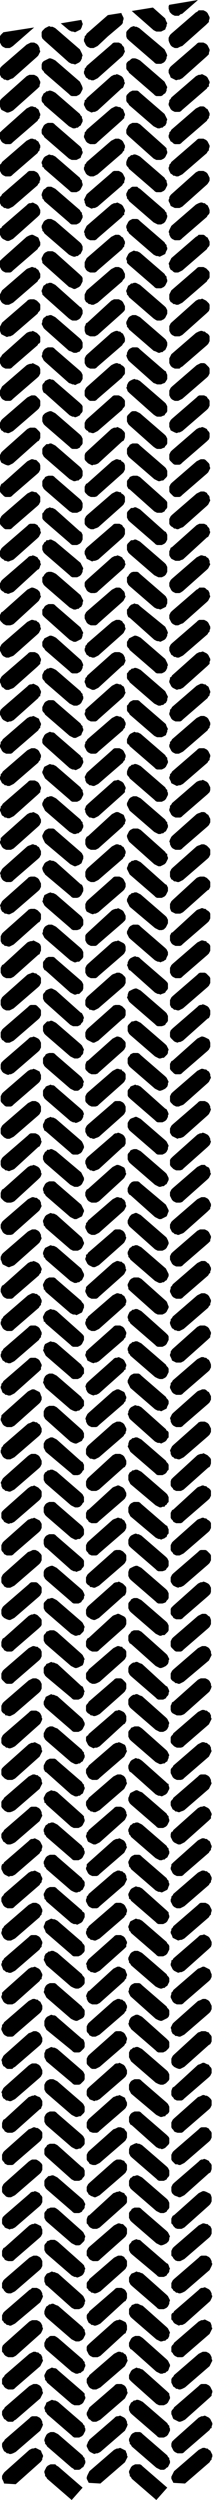
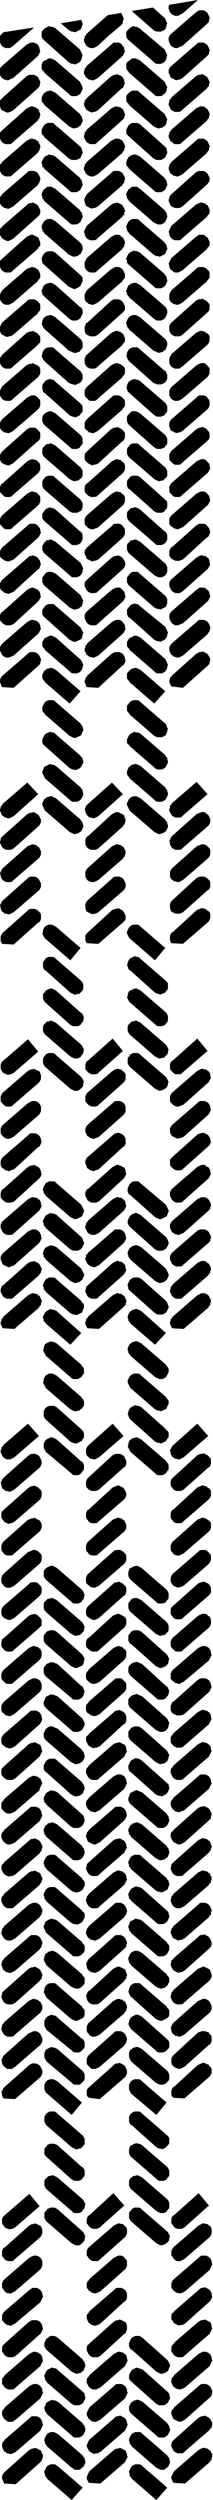
<svg xmlns="http://www.w3.org/2000/svg" fill-rule="evenodd" height="588.515" preserveAspectRatio="none" stroke-linecap="round" viewBox="0 0 312 3642" width="50.376">
  <style>.brush1{fill:#000}.pen1{stroke:none}</style>
  <path class="pen1 brush1" d="m119 29 1 2v1l1 2v2l-1 2v1l-1 2-1 2-2 1-2 1-2 1-2 1-3-1h-2l-2-1-2-1-12-10 30-5zm105-18 17 15 1 1 1 3 1 2 1 2-1 2v2l-1 2-1 3-2 1-2 1-2 1h-7l-2-1-2-1-32-28 31-5zM101 90 65 59l-1-1-2-2-1-3v-6l1-2 2-2 2-2 2-1 2-1 2-1 2 1h3l2 1 2 1 36 31-16 18zm124 0-36-31-2-2-1-1-1-3v-6l1-2 2-2 2-2 1-1 2-1 3-1 2 1h2l2 1 2 1 37 31-16 18zm65-90-23 20-3 1-2 2h-6l-2-1-2-1-2-2-1-1-1-2v-1l-1-2V9l1-2 42-7zm-23 67 35-31 2-2 2-2v-2l1-3v-2l-1-2-1-2-1-2-2-2-2-1-2-1h-7l-2 2-2 1-36 31-2 2-1 2-1 2v4l1 3 1 2 1 2 17 1zM65 200l-1-2-2-2-1-2v-5l1-2 1-2 1-2 2-2 2-1 2-1h7l2 1 2 2 36 31 1 1 2 3v2l1 2v2l-1 2-1 2-1 3-2 1-2 1-2 1h-7l-2-1-2-1-36-31zm124-1-1-1-2-2-1-2v-5l1-2 1-2 1-2 2-2 2-1 2-1h7l2 1 2 1 36 32 1 1 2 2v2l1 3v2l-1 2-1 2-1 2-2 2-2 1-2 1h-7l-2-1-2-1-36-32zM65 153l-1-2-2-2-1-2v-5l1-2 1-2 1-2 2-1 2-2h2l2-1h2l3 1 2 1 2 1 36 31 1 2 2 2v2l1 2v3l-1 2-1 2-1 2-2 1-2 2h-2l-2 1h-3l-2-1-2-1-2-1-36-31zm124 0-1-2-2-2-1-2v-7l1-2 2-2 2-2 2-1 2-1h7l2 1 2 2 36 31 1 2 1 2 1 2 1 2-1 3v2l-1 2-1 2-2 1-2 2h-2l-2 1h-3l-2-1-2-1-2-1-36-31zM65 106l-1-2-2-2-1-2v-6l1-3 2-2 2-1 2-1 2-1 2-1h2l3 1 2 1 2 1 36 31 1 2 1 2 1 2 1 3v2l-1 2-1 2-1 2-2 2-2 1-2 1h-7l-2-1-2-2-36-31zm124 0-1-2-2-2-1-2v-7l1-2 2-2 2-1 2-2 2-1h4l3 1 2 1 2 1 36 31 1 2 1 2 1 2 1 2-1 3v2l-1 2-1 2-2 1-2 2-2 1h-7l-2-1-2-2-36-31z" />
  <path class="pen1 brush1" d="m65 59-1-1-2-2-1-3v-6l1-2 2-2 2-2 2-1 2-1 2-1 2 1h3l2 1 2 1 36 31 1 2 1 2 1 2 1 3-1 2v2l-1 2-1 2-2 2-2 1-2 1-2 1-3-1h-2l-2-1-2-1-36-32zm124 0-2-2-1-1-1-3v-6l1-2 2-2 2-2 1-1 2-1 3-1 2 1h2l2 1 2 1 37 31 1 2 1 2 1 2 1 3-1 2v2l-1 2-1 2-2 2-2 1-2 1h-7l-2-1-2-2-36-31zm-88 218-36-31-1-2-2-1v-3l-1-2v-2l1-2 1-2 1-2 2-2 2-1 2-1 2-1 3 1h2l2 1 2 1 36 31-16 18zm124 0-36-31-1-2-2-2-1-2v-4l1-3 1-2 1-2 2-1 2-2h2l2-1h2l3 1 2 1 2 1 36 31-16 18zM50 40 19 67l-3 2-2 1H8l-2-1-2-1-2-2-1-2-1-2-1-2v-5l1-2 1-2 2-2 2-2 45-7zm127-21h1v1l1 2 1 2 1 2v2l-1 3v2l-1 2-2 2-19 16-15 14-2 1-2 1-2 1h-5l-2-1-2-1-2-2-1-2-1-2-1-2v-3l1-2v-2l2-2 1-2 31-27 19-3zM55 176l1-2 2-2v-2l1-2v-2l-1-2-1-3-1-2-2-1-2-2h-2l-2-1h-3l-2 1-2 1-2 1-36 32-1 1-2 2v2l-1 3v2l1 2 1 2 1 2 2 2 2 1 2 1h7l2-1 2-2 36-31zm123 0 2-2 2-2v-2l1-2v-2l-1-2-1-3-1-2-2-1-2-2h-2l-3-1h-2l-2 1-2 1-2 1-36 31-1 2-2 2v2l-1 3v2l1 2 1 2 1 2 2 2 2 1 2 1h7l2-1 2-2 35-31zM55 129l1-1 2-2v-2l1-3v-2l-1-2-1-2-1-2-2-2-2-1-2-1h-7l-2 1-2 1-36 32-2 2-1 2-1 2v4l1 2 1 3 1 2 2 1 2 1 2 1 2 1h2l3-1 2-1 2-1 36-32zm123 0 2-1 1-2 1-3 1-2-1-2v-2l-1-2-1-2-2-2-2-1-2-1-3-1-2 1h-2l-2 1-2 1-36 32-1 2-2 1v2l-1 3v2l1 2 1 2 1 2 2 2 2 1 2 1 2 1 3-1h2l2-1 2-1 35-32zm125 47 1-2 2-2v-2l1-2v-3l-1-2-1-2-1-2-2-1-2-2-2-1h-5l-2 1-2 1-2 1-36 31-1 2-2 2v2l-1 2v3l1 2 1 2 1 2 2 1 2 2 2 1h7l2-1 2-2 36-31zM54 83l2-2 1-2 1-2 1-2-1-3v-2l-1-2-1-2-2-2-2-1-2-1h-5l-2 1-2 1-2 1L3 96l-2 2-1 2-1 2v5l1 2 1 2 1 2 2 1 2 2h2l2 1h2l2-1 2-1 3-1 35-31zm124 0 2-2 1-2 1-2 1-2-1-3v-2l-1-2-2-2-1-2-2-1-2-1h-7l-2 1-2 2-36 31-1 2-2 2v2l-1 2v3l1 2 1 2 1 2 2 1 2 2h2l2 1h3l2-1 2-1 2-1 35-31zm125 46 1-2 2-1v-3l1-2v-2l-1-2-1-2-1-2-2-2-2-1-2-1-2-1-3 1h-2l-2 1-2 1-36 31-1 2-2 2v2l-1 3v2l1 2 1 2 1 2 2 2 2 1 2 1h7l2-1 2-2 36-31zm0-47 1-1 2-2v-2l1-3v-2l-1-2-1-2-1-2-2-2-2-1-2-1h-7l-2 1-2 2-36 31-2 2-1 2-1 2v4l1 2 1 2 1 3 2 1 2 1 2 1 2 1 3-1h2l2-1 2-1 36-32zm-16-64-36 31-2 2-1 2-1 2v4l1 3 1 2 1 2 2 2 2 1 2 1h4l2-1 2-1 3-1 35-31-15-18zM19 254l36-31 1-2 2-2v-2l1-2v-3l-1-2-1-2-1-2-2-1-2-2h-2l-2-1h-3l-2 1-2 1-2 1-36 31-1 2-2 2v2l-1 2v3l1 2 1 2 1 2 17 1zm124 0 36-31 1-2 2-2v-2l1-2v-3l-1-2-1-2-1-2-2-2-2-1-2-1h-5l-2 1-2 1-2 1-36 31-1 2-2 2v2l-1 2v3l1 2 1 2 1 2 17 1zm124 0 36-31 1-2 2-2v-2l1-3v-2l-1-2-1-2-1-2-2-2-2-1-2-1h-7l-2 1-2 2-36 31-1 2-2 2v2l-1 2v2l1 3 1 2 1 2 17 1zM65 386l-1-1-2-2v-2l-1-3v-2l1-2 1-2 1-2 2-2 2-1 2-1h7l2 1 2 1 36 32 2 2 1 1 1 2v5l-1 2-1 2-1 2-2 2-2 1-2 1-2 1h-2l-2-1-2-1-3-1-36-32zm124 0-1-1-2-2v-3l-1-2v-2l1-2 1-2 1-2 2-2 2-1 2-1 2-1 3 1h2l2 1 2 1 36 31 1 2 2 2v2l1 3v2l-1 2-1 2-1 2-2 2-2 1-2 1h-7l-2-1-2-2-36-31zM65 340l-1-2-2-2v-2l-1-2v-3l1-2 1-2 1-2 2-2 2-1 2-1h5l2 1 2 1 2 1 36 31 2 2 1 2 1 2v5l-1 2-1 2-1 2-2 1-2 2h-2l-2 1h-2l-3-1-2-1-2-1-36-31zm124 0-1-2-2-2v-2l-1-2v-3l1-2 1-2 1-2 2-2 2-1 2-1h7l2 1 2 2 36 31 1 2 2 2v2l1 2v2l-1 2-1 2-1 3-2 1-2 1-2 1-2 1-3-1h-2l-2-1-2-1-36-31zM65 293l-1-2-2-2v-2l-1-2v-2l1-3 1-2 1-2 2-1 2-2 2-1h5l2 1 2 1 2 1 36 31 1 2 2 2v2l1 2v3l-1 2-1 2-1 2-2 2-2 1-2 1h-7l-2-1-2-2-36-31zm124 0-1-2-2-2v-2l-1-2v-3l1-2 1-2 1-2 2-1 2-2 2-1h7l2 2 2 1 36 31 1 2 2 2v2l1 2v2l-1 3-1 2-1 2-2 2-2 1-2 1h-5l-2-1-2-1-2-1-36-31z" />
  <path class="pen1 brush1" d="m65 246-1-2-2-1v-3l-1-2v-2l1-2 1-2 1-2 2-2 2-1 2-1 2-1 3 1h2l2 1 2 1 36 31 1 2 2 2v2l1 3v2l-1 2-1 2-1 2-2 2-2 1-2 1h-7l-2-1-2-2-36-31zm124 0-1-2-2-2-1-2v-4l1-3 1-2 1-2 2-1 2-2h2l2-1h2l3 1 2 1 2 1 36 31 1 2 2 2v2l1 3v2l-1 2-1 2-1 2-2 2-2 1-2 1h-7l-2-1-2-2-36-31zm-88 218-35-31-2-2-2-2v-2l-1-2v-2l1-2 1-3 1-2 2-1 2-2h2l2-1h3l2 1 2 1 2 1 36 32-16 17zm124 0-36-31-1-2-2-2v-2l-1-2v-2l1-2 1-3 1-2 2-1 2-2h2l2-1h3l2 1 2 1 2 1 36 31-16 18zM39 205 3 236l-1 2-2 2v2l-1 2v3l1 2 1 2 1 2 2 2 2 1 2 1h7l2-1 2-2 36-31-16-18zm124 0-36 31-1 2-2 2v2l-1 2v3l1 2 1 2 1 2 2 2 2 1 2 1h5l2-1 2-1 2-1 36-31-16-18zM55 363l1-2 2-2 1-2v-4l-1-2-1-3-1-2-2-1-2-1-2-1-2-1h-2l-3 1-2 1-2 1-36 32-1 1-2 2v2l-1 3v2l1 2 1 2 1 2 2 2 2 1 2 1h7l2-1 2-2 36-31zm124 0 1-2 2-2v-2l1-2v-3l-1-2-1-2-1-2-2-1-2-2-2-1h-5l-2 1-2 1-2 1-36 31-1 2-1 2-1 2v7l1 2 1 2 2 2 2 1 2 1h7l2-1 2-2 36-31zM55 316l1-1 2-2 1-3v-4l-1-2-1-2-1-2-2-2-2-1-2-1-2-1-3 1h-2l-2 1-2 2-36 31-1 2-2 1v3l-1 2v2l1 2 1 2 1 2 2 2 2 1 2 1 2 1h3l2-1 2-1 2-1 36-32zm124 0 1-2 2-1v-3l1-2v-2l-1-2-1-2-1-2-2-2-2-1-2-1-2-1-3 1h-2l-2 1-2 1-36 31-1 2-1 2-1 2-1 3 1 2v2l1 2 1 2 2 2 2 1 2 1h7l2-1 2-2 36-31zm124 47 1-2 2-2 1-2v-5l-1-2-1-2-1-2-2-1-2-2-2-1h-7l-2 2-2 1-36 31-1 2-1 2-1 2-1 2 1 3v2l1 2 1 2 2 1 2 2 2 1h5l2-1 2-1 2-1 36-31zM55 270l1-2 2-2v-2l1-2v-3l-1-2-1-2-1-2-2-2-2-1-2-1h-7l-2 1-2 2-36 31-1 2-2 2v2l-1 2v3l1 2 1 2 1 2 2 1 2 2h2l2 1h3l2-1 2-1 2-1 36-31zm124 0 1-2 2-2v-2l1-3v-2l-1-2-1-2-1-2-2-2-2-1-2-1h-7l-2 1-2 2-36 31-1 2-1 2-1 2-1 2 1 2v2l1 2 1 3 2 1 2 1 2 1 2 1 3-1h2l2-1 2-1 36-31zm124 46 1-2 2-2 1-2v-4l-1-3-1-2-1-2-2-1-2-2h-2l-2-1h-2l-3 1-2 1-2 1-36 31-1 2-1 2-1 2-1 3 1 2v2l1 2 1 2 2 2 2 1 2 1h7l2-1 2-2 36-31zm0-47 1-1 2-3 1-2v-4l-1-2-1-2-1-2-2-2-2-1-2-1h-7l-2 1-2 1-36 32-1 1-2 3v2l-1 2v2l1 2 1 2 1 3 2 1 2 1 2 1h7l2-1 2-1 36-32zm-16-64-36 31-1 2-2 2v2l-1 2v2l1 3 1 2 1 2 2 1 2 2h2l2 1h3l2-1 2-1 2-1 36-31-16-18zM19 441l36-31 1-2 2-2 1-2v-5l-1-2-1-2-1-2-2-1-2-2h-2l-2-1h-2l-2 1-3 1-2 1-36 31-1 2-1 2-1 2-1 2 1 3v2l1 2 1 2 17 1zm124 0 36-31 1-2 2-2 1-2v-5l-1-2-1-2-1-2-2-2-2-1-2-1h-5l-2 1-2 1-2 1-36 31-1 2-1 2-1 2v7l1 2 1 2 17 1zm124 0 36-31 1-2 2-2 1-2v-7l-1-2-2-2-2-2-2-1-2-1h-7l-2 1-2 2-36 31-1 2-1 2-1 2v7l1 2 1 2 17 1zM66 573l-2-1-1-2-1-3v-6l1-2 2-2 1-2 2-1 2-1 3-1 2 1h2l2 1 2 2 36 31 2 2 1 1 1 2v7l-1 2-2 2-1 2-2 1-2 1-3 1-2-1h-2l-2-1-2-1-36-32zm124 0-2-2-1-1-1-3-1-2 1-2v-2l1-2 1-2 2-2 2-1 2-1 3-1 2 1h2l2 1 2 1 36 31 2 2 1 2 1 2v7l-1 2-2 2-1 2-3 1-2 1h-6l-2-1-3-2-35-31zM66 527l-2-2-1-2-1-2-1-2 1-3v-2l1-2 1-2 2-2 2-1 2-1h7l2 1 2 2 36 31 2 2 1 2 1 2v6l-1 2-2 3-1 1-3 1-2 1-2 1-2-1h-2l-2-1-3-1-35-31zm124 0-2-2-1-2-1-2-1-3 1-2v-2l1-2 1-2 2-2 2-1 2-1h7l2 1 2 2 36 31 2 1 1 3 1 2v6l-1 2-2 3-1 1-3 1-2 1h-6l-2-1-3-1-35-31zM66 480l-2-2-1-2-1-2-1-2 1-3v-2l1-2 1-2 2-1 2-2h2l3-1h2l2 1 2 1 2 1 36 31 2 2 1 2 1 2v7l-1 2-2 2-1 2-3 1-2 1h-4l-2-1-2-1-3-1-35-31zm123 0-1-2-2-2v-2l-1-2v-3l1-2 1-2 1-2 2-2 2-1 2-1h5l2 1 2 1 2 1 36 31 2 2 1 2 1 2v4l-1 3-1 2-1 2-2 1-2 2h-2l-2 1h-2l-2-1-2-1-3-1-36-31z" />
  <path class="pen1 brush1" d="m66 433-2-2-2-2v-2l-1-2v-2l1-2 1-3 1-2 2-1 2-2h2l2-1h3l2 1 2 1 2 1 36 32 2 1 1 2 1 2v5l-1 2-1 2-1 2-2 2-2 1-2 1h-6l-2-1-3-2-35-31zm123 0-1-2-2-2v-2l-1-2v-2l1-2 1-3 1-2 2-1 2-2h2l2-1h3l2 1 2 1 2 1 36 31 2 2 1 2 1 2v5l-1 2-1 2-1 2-2 2-2 1-2 1h-6l-2-1-3-2-36-31zm-87 218-36-31-2-2-1-2-1-2v-6l1-3 2-2 1-1 2-1 2-1 3-1h2l2 1 2 1 2 1 36 31-15 18zm123 0-35-31-2-2-1-2-1-2v-7l1-2 2-2 1-1 2-2 2-1h5l2 1 2 1 2 1 36 31-16 18zM39 392 3 423l-1 2-1 2-1 2-1 2 1 3v2l1 2 1 2 2 2 2 1 2 1h5l2-1 2-1 2-1 36-31-16-18zm124 0-36 31-1 2-1 2-1 2v7l1 2 1 2 2 1 2 2h2l2 1h3l2-1 2-1 2-1 36-31-16-18zM55 550l2-2 1-2 1-2v-6l-1-3-2-2-2-1-2-1-2-1-2-1-2 1h-2l-3 1-2 1-36 31-1 2-1 2-1 2v7l1 2 1 2 2 2 2 1 2 1h7l2-1 2-2 36-31zm124 0 1-2 2-2 1-2v-7l-1-2-2-2-2-1-2-2h-2l-2-1h-2l-3 1-2 1-2 1-35 31-2 2-1 2-1 2v7l1 2 2 2 2 2 1 1 2 1h7l2-1 2-2 36-31zM55 503l1-2 2-1 1-2v-7l-1-2-2-2-2-2-2-1-2-1-2-1-2 1h-2l-3 1-2 1-36 32-1 2-1 1-1 2v7l1 2 1 2 2 2 2 1 2 1h7l2-1 2-2 36-31zm124 0 1-2 2-2 1-2v-4l-1-3-1-2-1-2-2-1-2-2h-2l-2-1h-2l-3 1-2 1-2 1-35 31-2 2-1 2-1 2v7l1 2 1 2 2 2 2 1 2 1h7l2-1 2-2 36-31zm124 47 2-2 1-2 1-2v-7l-1-2-2-2-2-2-1-1-2-1h-5l-2 1-2 1-2 1-36 31-2 2-1 2-1 2v7l1 2 1 2 2 2 2 1 2 1h5l2-1 2-1 2-1 36-31zM55 457l1-2 2-2 1-2v-7l-1-2-2-2-2-2-2-1-2-1h-6l-3 1-2 2-36 31-1 2-1 2-1 2v6l1 3 1 2 2 1 2 1 2 1 2 1 3-1h2l2-1 2-1 36-31zm124-1 1-1 2-2 1-2v-5l-1-2-1-2-1-2-2-2-2-1-2-1h-7l-2 1-2 1-35 32-2 1-1 3-1 2v6l1 3 1 2 2 1 2 1 2 1h7l2-1 2-1 36-32zm124 47 2-2 1-2 1-2v-7l-1-2-2-2-2-1-2-2h-2l-2-1h-2l-3 1-2 1-2 1-36 31-1 2-1 2-1 2v7l1 2 1 2 2 2 2 1 2 1h7l2-2 2-1 36-31zm0-47 1-1 2-2 1-3v-6l-1-2-2-2-2-2-2-1-2-1-2-1-2 1h-3l-2 1-2 1-36 32-1 1-1 2-1 2v7l1 2 1 2 2 2 2 1 2 1h7l2-1 2-1 36-32zm-16-64-36 31-1 2-1 2-1 2v7l1 2 1 2 2 1 2 2h2l2 1h3l2-1 2-1 2-1 36-31-16-18zM19 628l36-31 2-2 1-2 1-2v-7l-1-2-2-2-2-2-1-1-2-1h-5l-2 1-2 1-2 1-36 31-2 2-1 2-1 2v7l1 2 1 2 17 1zm124 0 36-31 1-2 2-2 1-2v-7l-1-2-2-2-2-2-2-1-2-1h-7l-2 1-2 2-35 31-2 2-1 2-1 2v7l1 2 2 2 16 1zm124 0 36-31 2-2 1-2 1-2v-7l-1-2-2-2-1-2-2-1-2-1h-7l-2 1-2 2-36 31-2 2-1 2-1 2v6l1 2 1 3 17 1zM66 760l-2-2-1-1-1-2v-7l2-2 1-2 2-2 1-1 3-1 2-1 2 1h2l2 1 2 1 36 32 2 1 1 2 1 2v7l-1 2-1 2-2 2-2 1-2 1h-7l-2-1-2-2-36-31zm124 0-2-2-1-2-1-2v-7l1-2 2-2 1-1 2-2h3l2-1h2l2 1 2 1 2 1 36 32 2 1 1 2 1 2v7l-1 2-1 2-2 2-2 1-2 1h-7l-2-1-2-2-36-31zM66 714l-2-2-1-2-1-2v-7l1-2 2-2 1-2 2-1 3-1h6l2 1 2 2 36 31 2 2 1 2 1 2v6l-1 3-1 2-2 1-2 1-2 1h-7l-2-1-2-1-36-31zm124-1-2-1-1-2-1-2v-7l1-2 2-2 1-2 2-1 3-1h6l2 1 2 1 36 32 2 2 1 1 1 2v7l-1 2-2 2-1 2-2 1-2 1h-7l-2-1-2-1-36-32zM66 667l-2-2-1-2-1-2v-7l1-2 2-2 1-1 2-2h3l2-1h2l2 1 2 1 2 1 36 31 2 2 1 2 1 2v7l-1 2-1 2-2 1-2 2h-2l-3 1h-2l-2-1-2-1-2-1-36-31zm124 0-2-2-1-2-1-2v-7l1-2 2-2 1-2 2-1 2-1h7l2 1 2 2 36 31 2 2 1 2 1 2v7l-1 2-2 2-1 1-2 2h-2l-3 1h-2l-2-1-2-1-2-1-36-31z" />
  <path class="pen1 brush1" d="m66 620-2-2-1-2-1-2v-6l1-3 2-2 1-1 2-1 2-1 3-1h2l2 1 2 1 2 1 36 31 2 2 1 2 1 2v7l-1 2-2 2-1 2-2 1-2 1h-7l-2-1-2-2-36-31zm124 0-2-2-1-2-1-2v-7l1-2 2-2 1-1 2-2 2-1h5l2 1 2 1 2 1 36 31 2 2 1 2 1 2v7l-1 2-2 2-1 2-3 1-2 1h-6l-2-1-3-2-35-31zm-88 218-36-31-2-2-1-2-1-2v-6l2-3 1-2 2-1 1-2h3l2-1h2l2 1 2 1 2 1 37 31-16 18zm124 0-36-31-2-2-1-2-1-2v-7l1-2 2-2 1-1 2-2h3l2-1h2l2 1 2 1 2 1 36 31-15 18zM40 579 4 610l-2 2-1 2-1 2v7l1 2 1 2 2 1 2 2h2l3 1h2l2-1 2-1 2-1 36-31-15-18zm123 0-35 31-2 2-1 2-1 2v7l1 2 2 2 2 1 1 2h2l3 1h2l2-1 2-1 2-1 36-31-16-18zM55 737l2-2 1-2 1-2v-7l-1-2-2-2-1-1-2-2h-2l-3-1h-2l-2 1-2 1-2 1-36 31-2 2-1 2-1 2v7l1 2 2 2 2 2 1 1 2 1h7l2-1 2-2 36-31zm124 0 2-2 1-2 1-2v-7l-1-2-2-2-2-1-1-2h-2l-3-1h-2l-2 1-2 1-2 1-36 31-2 2-1 2-1 2v7l1 2 2 2 2 2 2 1 2 1h4l2-1 3-1 2-1 35-31zM55 690l2-2 1-2 1-2v-6l-1-3-2-2-1-1-2-2h-2l-3-1h-2l-2 1-2 1-2 1-36 32-2 1-1 2-1 3v6l1 2 2 2 2 2 1 1 2 1h7l2-1 2-2 36-31zm124 0 2-2 1-2 1-2v-6l-1-3-2-2-2-1-1-2h-2l-3-1h-2l-2 1-2 1-2 1-36 32-2 1-1 2-1 2v7l1 2 2 2 2 2 2 1 2 1h6l3-1 2-2 35-31zm124 47 2-2 1-2 1-2 1-2-1-3v-2l-1-2-2-2-1-2-2-1-2-1h-5l-2 1-2 1-2 1-36 31-2 2-1 2-1 2v7l1 2 2 2 2 1 2 2h2l2 1h2l2-1 2-1 3-1 35-31zM55 643l2-1 1-2 1-2v-7l-1-2-2-2-2-2-1-1-2-1h-7l-2 1-2 1-36 32-2 2-1 2-1 2v6l1 3 1 2 2 1 2 1 2 1 3 1h2l2-1 2-1 2-1 36-32zm124 0 2-1 1-2 1-3v-6l-1-2-2-2-2-2-2-1-2-1-2-1-2 1h-3l-2 1-2 1-35 32-2 2-1 1-1 3v6l1 2 2 2 2 2 2 1 2 1 2 1 2-1h2l3-1 2-1 35-32zm124 47 2-2 1-2 1-2 1-2-1-3v-2l-1-2-2-2-1-1-2-2-2-1h-5l-2 1-2 1-2 1-36 31-2 2-1 2-1 2v7l1 2 2 2 2 2 1 1 2 1h7l2-1 2-2 36-31zm0-47 2-2 1-1 1-3v-6l-1-2-2-2-1-2-2-1-2-1-3-1-2 1h-2l-2 1-2 1-36 31-2 2-1 2-1 2v7l1 2 2 2 2 2 1 1 2 1h7l2-1 2-2 36-31zm-15-64-36 31-2 2-1 2-1 2v6l1 2 1 3 2 1 2 1 2 1 3 1 2-1h2l2-1 2-1 36-31-15-18zM20 815l35-31 2-2 1-2 1-2 1-2-1-3v-2l-1-2-2-2-1-2-2-1-2-1h-7l-2 1-2 2-36 31-2 2-1 2-1 2v7l1 2 2 2 17 1zm124 0 35-31 2-2 1-2 1-2v-7l-1-2-2-2-1-2-2-1-2-1h-7l-2 1-2 2-36 31-2 2-1 2-1 2v4l1 2 1 2 1 3 17 1zm124 0 35-32 2-1 1-2 1-2 1-3-1-2v-2l-1-2-2-2-1-2-2-1-2-1h-7l-2 1-2 1-36 32-2 1-1 3-1 2v6l1 2 2 3 17 1zM66 947l-1-2-2-2-1-2v-6l2-3 1-2 2-1 2-1 2-1 2-1h2l3 1 2 1 2 1 36 32 1 1 1 2 1 2 1 3-1 2v2l-1 2-1 2-2 2-2 1-2 1h-7l-2-1-2-2-36-31zm124 0-1-2-2-2-1-2v-6l2-3 1-2 2-1 2-1 2-1 2-1h2l3 1 2 1 2 1 36 31 1 2 1 2 1 2 1 3-1 2v2l-1 2-1 2-2 2-2 1-2 1h-7l-2-1-2-2-36-31zM66 900l-1-1-2-2-1-2v-7l2-2 1-2 2-2 2-1 2-1h7l2 1 2 2 36 31 1 2 1 2 1 2 1 2-1 2v2l-1 3-1 2-2 1-2 1-2 1-2 1h-3l-2-1-2-1-2-1-36-32zm124 0-2-1-1-2-1-3v-6l2-2 1-2 2-2 1-1 3-1 2-1 2 1h2l2 1 2 2 37 30 1 2 1 2 1 2 1 3-1 2v2l-1 2-1 2-2 2-2 1-2 1-2 1-3-1h-2l-2-1-2-1-36-32zM66 854l-2-2-1-2-1-2v-7l2-2 1-2 2-2 1-1 3-1h4l3 1 2 1 2 1 36 31 1 2 1 2 1 2 1 2-1 3v2l-1 2-1 2-2 1-2 2h-2l-2 1h-3l-2-1-2-1-2-1-36-31zm124 0-2-2-1-2-1-2v-7l2-2 1-2 2-2 1-1 3-1h6l2 1 2 2 36 31 2 2 1 2 1 2v6l-1 2-1 3-2 1-2 1-2 1-2 1-3-1h-2l-2-1-2-1-36-31z" />
  <path class="pen1 brush1" d="m66 807-2-2-1-2-1-2v-6l2-3 1-2 2-1 1-2h3l2-1h2l2 1 2 1 2 1 37 31 1 2 1 2 1 2 1 2-1 3v2l-1 2-1 2-2 2-2 1-2 1h-7l-2-1-2-2-36-31zm124 0-2-2-1-2-1-2v-7l1-2 2-2 1-1 2-2h3l2-1h2l2 1 2 1 2 1 36 31 2 2 1 2 1 2v7l-1 2-1 2-2 2-2 1-2 1h-5l-2-1-2-1-2-1-36-31zm-88 218-36-31-1-2-2-2-1-2v-5l1-2 1-2 1-2 2-1 2-2h2l2-1h2l3 1 2 1 2 1 36 31-16 18zm124 0-36-31-1-2-2-2-1-2v-7l2-2 1-2 2-1 2-2h2l2-1h2l3 1 2 1 2 1 36 31-16 18zM40 766 4 797l-2 2-1 2-1 2v7l1 2 2 2 2 1 2 2h2l2 1h2l2-1 3-1 2-1 35-31-15-18zm124 0-36 31-2 2-1 2-1 2v4l1 2 1 2 1 3 2 1 2 1 2 1 2 1 2-1h2l3-1 2-1 35-31-15-18zM55 924l2-2 1-2 1-2 1-2-1-3v-2l-1-2-1-2-2-1-2-2h-2l-3-1h-2l-2 1-2 1-2 1-36 31-2 2-1 2-1 2v5l1 2 1 2 1 2 2 2 2 1 2 1h4l2-1 3-1 2-1 35-31zm124 0 2-2 1-2 1-2 1-2-1-3v-2l-1-2-2-2-1-2-2-1-2-1h-5l-2 1-2 1-2 1-36 31-1 2-2 2v2l-1 2v3l1 2 1 2 1 2 2 1 2 2h2l2 1h3l2-1 2-1 2-1 35-31zM55 877l2-2 1-2 1-2 1-2-1-2v-2l-1-3-2-2-1-1-2-1-2-1-3-1h-2l-2 1-2 1-2 1-36 32-2 1-1 2-1 2v7l1 2 2 2 2 2 2 1 2 1h6l3-1 2-1 35-32zm124 0 2-2 1-2 1-2 1-2-1-2v-2l-1-3-2-2-1-1-2-2-2-1h-5l-2 1-2 1-2 1-36 31-2 2-1 2-1 2v5l1 2 1 2 1 2 2 2 2 1 2 1h7l2-1 2-2 35-31zm125 47 1-2 2-2v-2l1-2v-3l-1-2-1-2-1-2-2-2-2-1-2-1h-7l-2 1-2 2-36 31-2 2-1 2-1 2v5l1 2 1 2 1 2 2 1 2 2h2l2 1h3l2-1 2-1 2-1 36-31zM55 830l2-1 1-2 1-3 1-2-1-2v-2l-1-2-2-2-1-2-2-1-2-1-3-1-2 1h-2l-2 1-2 2-36 31-2 2-1 2-1 2v6l1 3 2 2 2 1 2 2h2l2 1h2l2-1 3-1 2-1 35-32zm124 0 2-2 1-1 1-3 1-2-1-2v-2l-1-2-2-2-1-2-2-1-2-1-3-1-2 1h-2l-2 1-2 1-36 32-2 2-1 1-1 2v5l1 2 1 2 1 2 2 2 2 1 2 1h6l3-1 2-2 35-31zm124 47 2-2 1-2 1-2 1-2-1-3v-2l-1-2-1-2-2-1-2-2-2-1h-7l-2 2-2 1-36 31-2 2-1 2-1 2v5l1 2 1 2 1 2 2 2 2 1 2 1h4l2-1 2-1 3-1 35-31zm0-47 2-2 1-2 1-2 1-2-1-2v-3l-1-2-1-2-2-1-2-2h-2l-3-1h-2l-2 1-2 1-2 1-36 31-2 2-1 2-1 2v5l1 2 1 2 1 2 2 2 2 1 2 1h6l2-1 3-2 35-31zm-15-65-36 32-2 1-1 3-1 2v6l1 2 2 3 2 1 2 1 2 1h6l2-1 3-1 35-32-15-18zM20 1002l35-31 2-2 2-2v-2l1-3v-2l-1-2-1-2-1-2-2-2-2-1-2-1h-7l-2 1-2 2-36 31-2 2-1 2-1 2v4l1 2 1 3 1 2 17 1zm124 0 35-32 2-1 1-2 1-2 1-3-1-2v-2l-1-2-1-2-2-2-2-1-2-1h-7l-2 1-2 1-36 32-1 2-2 2v2l-1 2v2l1 2 1 3 1 2 17 1zm124 0 36-32 1-1 2-2v-3l1-2v-2l-1-2-1-2-1-2-2-2-2-1-2-1-2-1-3 1h-2l-2 1-2 1-36 32-1 2-2 1v2l-1 3v2l1 2 1 2 1 2 17 2zM66 1134l-1-2-1-2-1-2-1-2v-2l1-2 1-3 1-2 2-1 2-1 2-1 2-1 3 1h2l2 1 2 1 36 31 1 2 2 2v2l1 3v2l-1 2-1 2-1 2-2 2-2 1-2 1h-7l-2-1-2-2-36-31zm124 0-1-2-2-2-1-2v-4l1-3 1-2 1-2 2-1 2-2h2l2-1h2l3 1 2 1 2 1 36 31 1 2 2 2v2l1 2v3l-1 2-1 2-1 2-2 2-2 1-2 1h-7l-2-1-2-2-36-31zm-124-47-1-1-2-2-1-2v-5l1-2 1-2 1-2 2-2 2-1 2-1 2-1 3 1h2l2 1 2 2 36 31 1 2 2 1v2l1 3v2l-1 2-1 2-1 2-2 2-2 1-2 1-2 1-3-1h-2l-2-1-2-1-36-32zm124 0-1-2-2-1-1-2v-5l1-2 1-2 1-2 2-2 2-1 2-1 2-1 2 1h3l2 1 2 1 36 31 1 2 2 2v2l1 3v2l-1 2-1 2-1 2-2 2-2 1-2 1h-7l-2-1-2-2-36-31zm-124-46-1-2-2-2-1-2v-5l1-2 1-2 1-2 2-2 2-1 2-1h7l2 1 2 2 36 31 1 2 2 2v2l1 2v2l-1 2-1 2-1 3-2 1-2 1-2 1-2 1h-3l-2-1-2-1-2-1-36-31zm124 0-1-2-2-2-1-2v-7l2-2 1-2 2-2 2-1 2-1h7l2 1 2 2 36 31 1 1 1 3 1 2 1 2-1 2v2l-1 2-1 3-2 1-2 1-2 1h-7l-2-1-2-1-36-31z" />
-   <path class="pen1 brush1" d="m66 994-1-2-2-2-1-2v-5l1-2 1-2 1-2 2-1 2-2h2l2-1h2l3 1 2 1 2 1 36 31 1 2 2 2v2l1 2v3l-1 2-1 2-1 2-2 2-2 1-2 1h-5l-2-1-2-1-2-1-36-31zm124 0-1-2-2-2-1-2v-7l2-2 1-2 2-1 2-2h2l2-1h2l3 1 2 1 2 1 36 31 1 2 1 2 1 2 1 2-1 3v2l-1 2-1 2-2 1-2 2h-2l-2 1h-3l-2-1-2-1-2-1-36-31zm-88 218-36-31-1-2-1-2-1-2-1-2v-3l1-2 1-2 1-2 2-1 2-2h2l2-1h3l2 1 2 1 2 1 36 31-16 18zm124 0-36-31-1-2-1-2-1-2-1-2v-3l1-2 1-2 1-2 2-2 2-1 2-1h5l2 1 2 1 2 1 36 31-16 18zM40 953 4 984l-2 2-1 2-1 2v4l1 2 1 3 1 2 2 1 2 2 2 1h4l2-1 3-1 2-1 35-31-15-18zm124-1-36 32-1 2-2 2v2l-1 2v2l1 2 1 3 1 2 2 1 2 1 2 1 2 1h3l2-1 2-1 2-1 35-32-15-18zM56 1111l1-2 2-2v-2l1-2v-3l-1-2-1-2-1-2-2-2-2-1-2-1h-5l-2 1-2 1-2 1-36 31-1 2-2 2v2l-1 2v3l1 2 1 2 1 2 2 1 2 2h2l2 1h3l2-1 2-1 2-1 36-31zm124 0 1-2 2-2v-2l1-2v-3l-1-2-1-2-1-2-2-2-2-1-2-1h-7l-2 1-2 2-35 31-2 2-1 2-1 2-1 2 1 3v2l1 2 1 2 2 1 2 2h2l3 1h2l2-1 2-1 2-1 36-31zm-124-47 1-2 2-2v-2l1-2v-2l-1-2-1-2-1-3-2-1-2-1-2-1-2-1-3 1h-2l-2 1-2 1-36 31-1 2-2 2v2l-1 3v2l1 2 1 2 1 2 2 2 2 1 2 1h7l2-1 2-2 36-31zm124 0 1-2 2-2v-2l1-2v-3l-1-2-1-2-1-2-2-1-2-2h-2l-3-1h-2l-2 1-2 1-2 1-36 31-1 2-2 2v2l-1 2v3l1 2 1 2 1 2 2 2 2 1 2 1h7l2-1 2-2 36-31zm124 47 1-2 2-2v-2l1-3v-2l-1-2-1-2-1-2-2-2-2-1-2-1h-7l-2 1-2 2-36 31-1 2-2 2v2l-1 2v2l1 2 1 2 1 3 2 1 2 1 2 1 2 1 3-1h2l2-1 2-1 36-31zm-248-94 1-2 2-1v-2l1-3v-2l-1-2-1-2-1-2-2-2-2-1-2-1-2-1-3 1h-2l-2 1-2 2-36 31-2 2-1 1-1 3v4l1 2 1 2 1 2 2 2 2 1 2 1 2 1 3-1h2l2-1 2-1 36-32zm123 0 2-2 1-2 1-2 1-2-1-2v-2l-1-3-1-2-2-1-2-2h-2l-3-1h-2l-2 1-2 1-2 1-36 32-1 1-2 2v3l-1 2v2l1 2 1 2 1 2 2 2 2 1 2 1h7l2-1 2-2 35-31zm125 47 1-2 2-2v-2l1-2v-3l-1-2-1-2-1-2-2-2-2-1-2-1h-5l-2 1-2 1-2 1-36 31-1 2-2 2v2l-1 2v3l1 2 1 2 1 2 2 2 2 1 2 1h5l2-1 2-1 2-1 36-31zm0-47 1-2 2-2v-2l1-2v-2l-1-2-1-3-1-2-2-1-2-2h-2l-2-1h-3l-2 1-2 1-2 1-36 31-1 2-2 2v2l-1 3v2l1 2 1 2 1 2 2 2 2 1 2 1h7l2-1 2-2 36-31zm-16-65-36 32-1 2-2 1v2l-1 3v2l1 2 1 2 1 2 2 2 2 1 2 1 2 1 3-1h2l2-1 2-1 36-32-16-18zM20 1189l36-32 1-1 2-2v-2l1-3v-2l-1-2-1-2-1-2-2-2-2-1-2-1h-7l-2 1-2 2-36 31-1 2-2 2v2l-1 2v2l1 2 1 3 1 2 17 1zm124 0 36-32 1-1 2-2v-3l1-2v-2l-1-2-1-2-1-2-2-2-2-1-2-1-2-1-3 1h-2l-2 1-2 2-35 31-2 2-1 1-1 3-1 2 1 2v2l1 2 1 2 17 2zm124-1 36-31 2-2 1-1 1-3v-4l-1-2-1-2-1-2-2-2-2-1-2-1-2-1-2 1h-2l-3 1-2 1-36 31-1 2-2 2v2l-1 3v2l1 2 1 2 1 2 17 1zM67 1321l-2-2-1-2-1-2-1-2 1-2v-2l1-2 1-3 2-1 2-1 2-1 3-1 2 1h2l2 1 2 1 36 31 2 2 1 2 1 2v7l-1 2-2 2-1 2-2 1-3 1h-6l-2-1-2-2-36-31zm123 0-1-2-1-2-1-2-1-2v-3l1-2 1-2 1-2 2-1 2-2h2l2-1h3l2 1 2 1 2 1 36 31 2 2 1 2 1 2v5l-1 2-1 2-1 2-2 2-1 1-3 1h-4l-2-1-2-1-2-1-37-31zm-124-47-1-2-1-1-1-2-1-3v-2l1-2 1-2 1-2 2-2 2-1 2-1 2-1 3 1h2l2 1 2 1 36 32 2 1 1 2 1 3v4l-1 2-1 2-1 2-2 2-1 1-3 1h-6l-2-1-2-2-37-31zm124 0-1-2-1-2-1-2-1-2v-2l1-2 1-3 1-2 2-1 2-2h2l2-1h3l2 1 2 1 2 1 36 32 2 1 1 2 1 2v5l-1 2-1 2-1 2-2 2-2 1-2 1h-7l-2-1-2-2-36-31zm-124-46-1-2-1-2-1-2-1-3v-2l1-2 1-2 1-2 2-2 2-1 2-1h7l2 1 2 2 36 31 2 2 1 2 1 2v4l-1 2-1 3-1 2-2 1-1 1-3 1-2 1h-2l-2-1-2-1-2-1-37-31zm124-1-1-1-1-2-1-2-1-3v-2l1-2 1-2 1-2 2-2 2-1 2-1h7l2 1 2 1 36 32 1 2 2 1v3l1 2v2l-1 2-1 2-1 2-2 2-2 1-2 1-2 1h-3l-2-1-2-1-2-1-36-32z" />
  <path class="pen1 brush1" d="m66 1181-1-2-1-2-1-2-1-2v-3l1-2 1-2 1-2 2-1 2-2h2l2-1h3l2 1 2 1 2 1 36 31 1 2 2 2v2l1 2v3l-1 2-1 2-1 2-2 1-2 2h-2l-2 1h-3l-2-1-2-1-2-1-36-31zm124 0-1-2-1-2-1-2-1-2v-3l1-2 1-2 1-2 2-2 2-1 2-1h5l2 1 2 1 2 1 36 31 1 2 2 2v2l1 2v3l-1 2-1 2-1 2-2 1-2 2h-2l-2 1h-3l-2-1-2-1-2-1-36-31zm-87 218-36-31-2-2-1-2-1-2-1-2 1-3v-2l1-2 1-2 2-2 2-1 2-1h5l2 1 2 1 2 1 36 31-15 18zm124 0-36-31-2-2-1-2-1-2-1-2v-3l1-2 1-2 1-2 2-2 2-1 2-1h7l2 1 2 2 36 31-15 18zM40 1140l-36 31-1 2-2 2v2l-1 2v2l1 2 1 3 1 2 2 1 2 2h2l2 1h3l2-1 2-1 2-1 36-32-16-17zm124 0-35 31-2 2-1 1-1 3-1 2 1 2v2l1 2 1 2 2 2 2 2h2l3 1h2l2-1 2-1 2-1 36-32-16-17zM56 1298l2-2 1-2 1-2v-5l-1-2-1-2-1-2-2-2-2-1-2-1h-6l-3 1-2 2-35 31-2 2-1 2-1 2-1 2 1 3v2l1 2 1 2 2 1 2 2h2l3 1h2l2-1 2-1 2-1 36-31zm124 0 2-2 1-2 1-2v-5l-1-2-1-2-1-2-2-2-2-1-2-1h-7l-2 1-2 2-35 31-2 2-1 2-1 2v6l1 3 1 2 2 1 2 1 2 1 3 1 2-1h2l2-1 2-1 36-31zm-124-47 2-2 1-2 1-2v-5l-1-2-1-2-1-2-2-1-2-2h-2l-2-1h-2l-2 1-3 1-2 1-35 31-2 2-1 2-1 2-1 2 1 3v2l1 2 1 2 2 2 2 1 2 1h7l2-1 2-2 36-31zm124 0 1-2 2-2v-2l1-2v-3l-1-2-1-2-1-2-2-1-2-2h-2l-2-1h-3l-2 1-2 1-2 1-35 31-2 2-1 2-1 2v7l1 2 1 2 2 2 2 1 2 1h5l2-1 2-1 2-1 36-31zm124 46 2-1 1-2 1-2v-7l-1-2-2-2-2-2-2-1-2-1h-6l-3 1-2 1-35 32-2 2-1 2-1 2v6l1 3 1 2 2 1 2 1 2 1h7l2-1 2-1 36-32zm-248-93 2-2 1-2 1-2v-4l-1-2-1-2-1-2-2-2-2-1-2-1-2-1-3 1h-2l-2 1-2 1-36 32-1 1-2 2v3l-1 2v2l1 2 1 2 1 2 2 2 2 1 2 1h7l2-1 2-1 36-32zm124 0 1-2 2-2v-2l1-2v-2l-1-2-1-3-1-2-2-1-2-1-2-1-2-1h-3l-2 1-2 1-2 1-35 32-2 1-1 2-1 2v7l1 2 1 2 2 2 2 1 2 1h7l2-1 2-1 36-32zm124 47 2-2 1-2 1-2v-7l-1-2-2-2-2-2-2-1-2-1h-4l-2 1-3 1-2 1-35 31-2 2-1 2-1 2v7l1 2 1 2 2 1 2 2h2l3 1h2l2-1 2-1 2-1 36-31zm0-47 2-2 1-2 1-2v-5l-1-2-1-2-1-2-2-1-2-2-2-1h-4l-2 1-3 1-2 1-35 31-2 2-1 2-1 2-1 3 1 2v2l1 2 1 2 2 2 2 1 2 1h7l2-1 2-2 36-31zm-16-65-36 31-1 2-2 2v2l-1 3v2l1 2 1 2 1 2 2 2 2 1 2 1h7l2-1 2-2 36-31-16-18zM20 1376l36-32 2-1 1-2 1-2v-7l-1-2-2-2-2-2-2-1-2-1h-6l-3 1-2 2-35 31-2 2-1 2-1 2v7l1 2 1 2 17 1zm124-1 36-31 2-2 1-1 1-2v-5l-1-2-1-2-1-2-2-2-2-1-2-1-2-1-2 1h-2l-3 1-2 1-35 32-2 2-1 1-1 2v7l1 2 1 2 17 1zm124 0 36-31 2-2 1-2 1-2v-7l-1-2-2-2-2-1-2-2h-2l-2-1h-2l-2 1-3 1-2 1-35 32-2 1-1 2-1 2v7l1 2 1 2 17 1zM67 1508l-2-2-1-2-1-2v-7l1-2 2-2 1-1 2-2h3l2-1h2l2 1 2 1 2 1 36 31 2 2 1 2 1 2 1 2-1 3v2l-1 2-2 2-1 2-2 1-2 1h-5l-2-1-2-1-2-1-36-31zm124 0-2-2-1-2-1-2v-7l1-2 2-2 1-1 2-2h2l3-1h2l2 1 2 1 2 1 36 31 2 2 1 2 1 2 1 2-1 3v2l-1 2-2 2-1 1-2 2h-2l-3 1h-2l-2-1-2-1-2-1-36-31zm-124-47-2-2-1-2-1-2v-6l1-2 2-2 1-2 2-1 2-1 3-1h2l2 1 2 1 2 1 36 32 2 1 1 2 1 2 1 3-1 2v2l-1 2-2 2-1 2-2 1-2 1h-7l-2-1-2-1-36-32zm124 0-2-2-1-2-1-2-1-2 1-2v-2l1-3 1-2 2-1 2-1 2-1 3-1h2l2 1 2 1 2 1 36 31 2 2 1 2 1 2v7l-1 2-2 2-1 2-2 1-3 1h-6l-2-1-2-2-36-31zm-124-47-2-1-1-2-1-2v-7l1-2 2-2 1-2 2-1 2-1h7l2 1 2 2 36 31 2 2 1 2 1 2v6l-1 3-2 2-1 1-2 2h-3l-2 1h-2l-2-1-2-1-2-1-36-32zm124 0-2-1-1-2-1-3-1-2 1-2v-2l1-2 1-2 2-2 2-1 2-1 3-1 2 1h2l2 1 2 2 36 31 2 2 1 1 1 2v7l-1 2-2 2-1 2-2 1-3 1-2 1-2-1h-2l-2-1-2-1-36-32z" />
-   <path class="pen1 brush1" d="m67 1368-2-2-1-2-1-2-1-2 1-3v-2l1-2 1-2 2-2 2-1 2-1h5l2 1 2 1 2 1 36 31 2 2 1 2 1 2v7l-1 2-2 2-1 1-2 2h-3l-2 1h-2l-2-1-2-1-2-1-36-31zm124 0-2-2-1-2-1-2-1-2v-3l1-2 1-2 1-2 2-2 2-1 2-1h7l2 1 2 2 36 31 2 2 1 2 1 2v4l-1 2-1 2-1 3-2 1-1 1-3 1-2 1-2-1h-2l-2-1-2-1-36-31zm-88 218-36-31-2-2-1-2-1-2v-7l1-2 2-2 1-2 2-1 3-1h6l2 1 2 2 36 31-15 18zm124 0-36-31-2-2-1-2-1-2v-7l1-2 2-2 1-2 2-1 2-1h7l2 1 2 2 36 31-15 18zM40 1327l-35 31-2 2-1 2-1 2v7l1 2 1 2 2 1 2 2h2l3 1h2l2-1 2-1 2-1 36-32-16-17zm124-1-35 32-2 2-1 1-1 2v7l1 2 1 2 2 2 2 1 2 1h7l2-1 2-2 36-31-16-18zM56 1485l2-2 1-2 1-2v-7l-1-2-2-2-2-2-1-1-2-1h-7l-2 1-2 2-36 31-2 2-1 2-1 2v7l1 2 1 2 2 1 2 2 2 1h5l2-1 2-1 2-1 36-31zm124-1 2-1 1-2 1-2v-7l-1-2-2-2-2-2-2-1-2-1h-6l-3 1-2 2-35 31-2 2-1 2-1 2v6l1 3 2 2 2 1 2 1 2 1 2 1h2l2-1 2-1 2-1 36-32zm-124-46 2-2 1-2 1-2v-7l-1-2-2-2-2-1-2-2h-2l-2-1h-2l-2 1-3 1-2 1-35 31-2 2-1 2-1 2v7l1 2 1 2 2 2 2 1 2 1h5l2-1 2-1 2-1 36-31zm124 0 2-2 1-2 1-2v-7l-1-2-2-2-2-2-2-1-2-1h-4l-2 1-3 1-2 1-35 31-2 2-1 2-1 2v7l1 2 2 2 2 1 1 2h2l3 1h2l2-1 2-1 2-1 36-31zm124 46 2-1 1-2 1-3v-6l-1-2-1-2-2-2-2-1-2-1-3-1-2 1h-2l-2 1-2 2-36 31-2 2-1 1-1 3v6l1 2 2 2 2 2 1 1 2 1 3 1 2-1h2l2-1 2-1 36-32zm-248-93 2-1 1-3 1-2v-6l-1-3-2-2-2-1-2-1-2-1-2-1-2 1h-2l-3 1-2 1-35 32-2 1-1 2-1 2v7l1 2 1 2 2 2 2 1 2 1h7l2-1 2-1 36-32zm124 0 2-2 1-2 1-2v-6l-1-3-2-2-2-1-2-1-2-1-2-1-2 1h-2l-3 1-2 1-35 31-2 2-1 2-1 2v7l1 2 1 2 2 2 2 1 2 1h7l2-1 2-2 36-31zm124 47 2-2 1-2 1-2v-7l-1-2-2-2-2-2-1-1-2-1h-7l-2 1-2 2-36 31-2 2-1 2-1 2v7l1 2 1 2 2 1 2 2h2l3 1h2l2-1 2-1 2-1 36-31zm0-47 2-2 1-2 1-2v-7l-1-2-2-2-2-1-1-2h-2l-3-1h-2l-2 1-2 1-2 1-36 31-2 2-1 2-1 2v7l1 2 1 2 2 2 2 1 2 1h7l2-1 2-2 36-31zm-16-65-35 32-2 1-1 2-1 2v7l1 2 1 2 2 2 2 1 2 1h7l2-1 2-2 36-31-16-18zM20 1563l36-31 2-2 1-2 1-2v-7l-1-2-1-2-2-2-2-1-2-1-3-1-2 1h-2l-2 1-2 2-36 31-2 2-1 1-1 3v6l1 2 1 2 17 2zm125-1 35-31 2-2 1-2 1-2v-6l-1-2-2-2-2-2-1-1-2-1-3-1h-2l-2 1-2 1-2 1-36 32-2 1-1 2-1 3v6l1 2 2 2 17 1zm123 0 36-31 2-2 1-2 1-2v-6l-1-3-1-2-2-1-2-1-2-1-3-1h-2l-2 1-2 1-2 1-36 32-2 1-1 2-1 2v7l1 2 2 2 16 1zM67 1695l-2-2-1-2-1-2v-5l1-2 1-2 1-2 2-1 1-2h3l2-1h2l2 1 2 1 2 1 37 31 1 2 1 2 1 2 1 2v3l-1 2-1 2-1 2-2 2-2 1-2 1h-5l-2-1-2-1-2-1-36-31zm124 0-2-2-1-2-1-2v-7l1-2 2-2 1-2 2-1 3-1h4l2 1 2 1 2 1 36 31 2 2 1 2 1 2 1 2v3l-1 2-1 2-1 2-2 1-2 2h-2l-3 1h-2l-2-1-2-1-2-1-36-31zm-124-47-2-1-1-3-1-2v-4l1-2 1-2 1-3 2-1 1-1 3-1 2-1 2 1h2l2 1 2 1 36 31 2 2 1 2 1 2 1 3v2l-1 2-1 2-1 2-2 2-2 1-2 1h-7l-2-1-2-2-36-31zm124 0-2-2-1-2-1-2v-6l1-2 2-3 1-1 2-1 3-1 2-1h2l2 1 2 1 2 1 36 31 2 2 1 2 1 2 1 2-1 3v2l-1 2-1 2-2 2-2 1-2 1h-7l-2-1-2-2-36-31zm-124-46-2-2-1-2-1-2v-7l1-2 2-2 1-2 2-1 3-1 2-1 2 1h2l2 1 2 2 36 31 2 2 1 1 1 2 1 3-1 2v2l-1 2-1 2-2 2-2 1-2 1-3 1-2-1h-2l-2-1-2-1-36-31zm124-1-2-2-1-1-1-2v-7l1-2 2-2 1-2 2-1 3-1 2-1 2 1h2l2 1 2 1 36 32 2 1 1 2 1 2 1 3-1 2v2l-1 2-1 2-2 2-2 1-2 1h-7l-2-1-2-2-36-31z" />
  <path class="pen1 brush1" d="m67 1555-2-2-1-2-1-2v-7l1-2 2-2 1-2 2-1 3-1h6l2 1 2 2 36 31 2 2 1 2 1 2 1 2-1 2v3l-1 2-1 2-2 1-2 2-2 1h-5l-2-1-2-1-2-1-36-31zm124 0-2-2-1-2-1-2v-7l1-2 2-2 1-2 2-1 2-1h7l2 1 2 2 36 31 2 2 1 2 1 2 1 2-1 2v2l-1 3-2 2-1 1-2 1-2 1-3 1h-2l-2-1-2-1-2-1-36-31zm-88 218-36-31-1-2-2-2v-2l-1-2v-3l1-2 1-2 1-2 2-2 2-1 2-1h7l2 1 2 2 36 31-16 18zm124 0-36-32-2-1-1-2-1-2v-5l1-2 1-2 1-2 2-2 1-1 3-1h6l2 1 2 2 37 31-16 18zM41 1514l-36 31-2 2-1 1-1 3v6l1 2 1 2 2 2 2 1 2 1 3 1 2-1h2l2-1 2-1 36-31-15-18zm124-1-36 32-2 1-1 2-1 3v6l1 2 2 2 2 2 2 1 2 1h6l3-1 2-2 35-31-15-18zM56 1671l2-1 1-2 1-2 1-3-1-2v-2l-1-2-1-2-2-2-2-1-2-1h-7l-2 1-2 2-36 31-2 2-1 2-1 2v6l1 3 2 2 2 1 2 2h2l2 1h2l2-1 3-1 2-1 35-32zm124 0 2-1 1-2 1-2v-7l-1-2-1-2-2-2-2-1-2-1-3-1-2 1h-2l-2 1-2 2-36 31-2 2-1 2-1 2v4l1 2 1 3 1 2 2 1 2 2h2l2 1h2l2-1 3-1 2-1 35-32zm-124-46 2-2 1-2 1-2v-7l-1-2-1-2-2-2-2-1-2-1h-5l-2 1-2 1-2 1-36 31-2 2-1 2-1 2v7l1 2 2 2 2 2 2 1 2 1h4l2-1 2-1 2-1 36-31zm124 0 2-2 1-2 1-2v-7l-1-2-1-2-2-2-2-1-2-1h-7l-2 1-2 2-36 31-2 2-1 2-1 2v5l1 2 1 2 1 2 2 1 2 2h2l2 1h2l2-1 3-1 2-1 35-31zm124 46 2-2 1-1 1-2 1-3-1-2v-2l-1-2-1-2-2-2-2-1-2-1-3-1-2 1h-2l-2 1-2 1-36 32-2 2-1 1-1 2v7l1 2 2 2 2 2 2 1 2 1h6l3-1 2-2 35-31zm-248-93 2-2 1-2 1-2v-6l-1-2-1-3-2-1-2-1-2-1-3-1-2 1h-2l-2 1-2 1-36 31-2 2-1 2-1 2v7l1 2 2 2 2 2 1 1 2 1h7l2-1 2-2 36-31zm124 0 2-2 1-2 1-2v-7l-1-2-2-2-2-1-1-2h-2l-3-1h-2l-2 1-2 1-2 1-36 31-2 2-1 2-1 2v7l1 2 2 2 2 2 2 1 2 1h6l3-1 2-2 35-31zm124 47 2-2 1-2 1-2 1-3-1-2v-2l-1-2-1-2-2-2-2-1-2-1h-7l-2 1-2 2-36 31-2 2-1 2-1 2v6l1 2 2 3 2 1 2 1 2 1 2 1 2-1h2l3-1 2-1 35-31zm0-47 2-2 1-2 1-2 1-2-1-3v-2l-1-2-1-2-2-1-2-2h-2l-3-1h-2l-2 1-2 1-2 1-36 31-2 2-1 2-1 2v7l1 2 2 2 2 2 2 1 2 1h4l2-1 3-1 2-1 35-31zm-15-65-36 32-2 1-1 2-1 2v7l1 2 2 2 2 2 1 1 2 1h7l2-1 2-2 36-31-15-18zM21 1750l35-32 2-2 1-1 1-2 1-3-1-2v-2l-1-2-1-2-2-2-2-1-2-1-3-1-2 1h-2l-2 1-2 1-36 32-2 1-1 2-1 3v6l1 2 2 2 17 2zm124 0 35-32 2-2 1-2 1-2 1-2-1-2v-2l-1-3-1-2-2-1-2-1-2-1-3-1h-2l-2 1-2 1-2 1-36 32-2 1-1 2-1 2v5l1 2 1 2 1 2 17 2zm124-1 35-31 2-2 1-2 1-2 1-2-1-2v-2l-1-3-1-2-2-1-2-1-2-2h-5l-2 1-2 1-2 1-36 31-2 2-1 2-1 2v5l1 2 1 2 1 2 17 1zM67 1882l-1-2-2-2v-2l-1-3v-2l1-2 1-2 1-2 2-2 2-1 2-1h7l2 1 2 2 36 31 1 2 2 2 1 2v4l-1 2-1 3-1 2-2 1-2 1-2 1-2 1-2-1h-3l-2-1-2-1-36-31zm124-1-1-1-2-2v-2l-1-3v-2l1-2 1-2 1-2 2-2 2-1 2-1h7l2 1 2 1 36 32 1 1 1 2 1 3 1 2v2l-1 2-1 2-1 2-2 2-2 1-2 1h-7l-2-1-2-1-36-32zm-124-46-1-2-2-2v-2l-1-2v-2l1-3 1-2 1-2 2-1 2-1 2-1 2-1 3 1h2l2 1 2 1 36 31 1 2 1 2 1 2 1 2v3l-1 2-1 2-1 2-2 1-2 2h-2l-2 1h-3l-2-1-2-1-2-1-36-31zm124 0-1-2-2-2v-2l-1-2v-3l1-2 1-2 1-2 2-1 2-2h2l2-1h3l2 1 2 1 2 1 36 31 1 2 1 2 1 2 1 2v3l-1 2-1 2-1 2-2 1-2 2h-2l-2 1h-3l-2-1-2-1-2-1-36-31zm-124-46-1-2-2-2v-2l-1-3v-2l1-2 1-2 1-2 2-2 2-1 2-1 2-1 3 1h2l2 1 2 1 36 32 1 1 1 2 1 3 1 2v2l-1 2-1 2-1 2-2 2-2 1-2 1h-7l-2-1-2-1-36-31zm124-1-2-2-1-2-1-2v-4l1-2 1-2 1-2 2-2 1-1 3-1 2-1h2l2 1 2 1 2 1 37 32 1 1 1 2 1 2 1 3v2l-1 2-1 2-1 2-2 2-2 1-2 1h-7l-2-1-2-1-36-32z" />
  <path class="pen1 brush1" d="m67 1742-1-2-2-2v-2l-1-2v-3l1-2 1-2 1-2 2-2 2-1 2-1h7l2 1 2 2 36 31 1 2 1 2 1 2 1 2v2l-1 2-1 3-1 2-2 1-2 1-2 1-2 1h-3l-2-1-2-1-2-1-36-31zm124-1-2-1-1-2-1-2v-5l1-2 1-2 1-2 2-2 1-1 3-1h6l2 1 2 2 37 31 1 2 1 2 1 2 1 2v2l-1 2-1 3-1 2-2 1-2 1-2 1-2 1h-3l-2-1-2-1-2-1-36-32zm-88 218-36-31-1-2-2-1v-2l-1-3v-2l1-2 1-2 1-2 2-2 2-1 2-1 2-1 3 1h2l2 1 2 1 36 32-16 17zm124 0-36-31-1-2-2-2v-2l-1-2v-2l1-3 1-2 1-2 2-1 2-2h2l2-1h3l2 1 2 1 2 1 36 32-16 17zM41 1700l-36 32-2 1-1 2-1 3v6l1 2 2 2 2 2 2 1 2 1h6l3-1 2-1 35-32-15-18zm124 0-36 32-2 1-1 2-1 2v5l1 2 1 2 1 2 2 2 2 1 2 1h7l2-1 2-1 35-32-15-18zM57 1858l1-2 2-2v-2l1-2v-2l-1-2-1-2-1-2-2-2-2-1-2-1-3-1-2 1h-2l-2 1-2 1-36 32-2 1-1 2-1 3v4l1 2 1 2 1 2 2 2 2 1 2 1h7l2-1 2-2 36-31zm123 0 2-2 1-2 1-2 1-2-1-2v-2l-1-3-1-2-2-1-2-2h-2l-3-1h-2l-2 1-2 1-2 1-36 32-1 1-2 2v2l-1 3v2l1 2 1 2 1 2 2 2 2 1 2 1h7l2-1 2-2 35-31zm-124-46 2-2 1-2 1-2 1-2-1-3v-2l-1-2-1-2-2-2-2-1-2-1h-5l-2 1-2 1-2 1-36 31-2 2-1 2-1 2v4l1 2 1 3 1 2 2 1 2 1 2 1 2 1h2l2-1 3-1 2-1 35-31zm124 0 2-2 1-2 1-2 1-3-1-2v-2l-1-2-1-2-2-2-2-1-2-1h-7l-2 1-2 2-36 31-1 2-2 1v3l-1 2v2l1 2 1 2 1 2 2 2 2 1 2 1 2 1h3l2-1 2-1 2-1 35-31zm125 46 1-2 2-2v-2l1-2v-3l-1-2-1-2-1-2-2-1-2-2-2-1h-5l-2 1-2 1-2 1-36 31-1 2-2 2v2l-1 3v2l1 2 1 2 1 2 2 2 2 1 2 1h7l2-1 2-2 36-31zm-249-93 2-2 1-2 1-2 1-2-1-3v-2l-1-2-1-2-2-1-2-2h-2l-3-1h-2l-2 1-2 1-2 1-36 31-2 2-1 2-1 2v5l1 2 1 2 1 2 2 2 2 1 2 1h6l3-1 2-2 35-31zm124 0 2-2 1-2 1-2 1-2-1-3v-2l-1-2-1-2-2-1-2-2h-2l-3-1h-2l-2 1-2 1-2 1-36 31-1 2-2 2v2l-1 2v3l1 2 1 2 1 2 2 2 2 1 2 1h5l2-1 2-1 2-1 35-31zm125 46 1-1 2-2v-2l1-3v-2l-1-2-1-2-1-2-2-2-2-1-2-1h-7l-2 1-2 1-36 31-2 2-1 2-1 2v5l1 2 1 2 1 2 2 2 2 1 2 1h7l2-1 2-2 36-31zm-1-46 2-2 2-2v-2l1-2v-3l-1-2-1-2-1-2-2-2-2-1-2-1h-5l-2 1-2 1-2 1-36 31-2 2-1 2-1 2v5l1 2 1 2 1 2 2 1 2 2h2l2 1h2l2-1 3-1 2-1 35-31zm-15-65-36 31-2 2-1 2-1 2v5l1 2 1 2 1 2 2 2 2 1 2 1h6l3-1 2-2 35-31-15-18zM21 1936l36-31 1-2 2-2v-2l1-2v-3l-1-2-1-2-1-2-2-1-2-2h-2l-2-1h-3l-2 1-2 1-2 1-36 31-1 2-2 2v2l-1 2v3l1 2 1 2 1 2 17 1zm124 0 35-31 2-2 2-2v-2l1-2v-3l-1-2-1-2-1-2-2-1-2-2h-2l-3-1h-2l-2 1-2 1-2 1-36 31-1 2-2 2v2l-1 2v3l1 2 1 2 1 2 17 1zm124 0 36-31 1-2 2-2v-2l1-3v-2l-1-2-1-2-1-2-2-2-2-1-2-1h-5l-2 1-2 1-2 1-36 31-1 2-2 2v2l-1 2v2l1 3 1 2 1 2 17 1zM67 2068l-1-1-1-2-1-2v-7l1-2 1-2 2-2 2-1 2-1h7l2 1 2 1 36 32 2 2 1 2 1 2v6l-2 3-1 2-2 1-2 1-2 1-2 1h-2l-3-1-2-1-2-1-36-32zm124 0-1-1-1-2-1-3-1-2 1-2v-2l1-2 1-2 2-2 2-1 2-1 2-1 3 1h2l2 1 2 1 36 32 1 2 2 1 1 2v7l-2 2-1 2-2 2-2 1-2 1-2 1-2-1h-3l-2-1-2-1-36-32zm-124-46-1-2-1-2-1-2-1-2 1-3v-2l1-2 1-2 2-2 2-1 2-1h5l2 1 2 1 2 1 36 31 1 2 2 2 1 2v7l-2 2-1 2-2 1-2 2h-2l-2 1h-2l-3-1-2-1-2-1-36-31zm124 0-1-2-1-2-1-2-1-2v-3l1-2 1-2 1-2 2-2 2-1 2-1h7l2 1 2 2 36 31 1 2 2 2 1 2v4l-1 2-1 2-1 3-2 1-2 1-2 1-2 1-2-1h-3l-2-1-2-1-36-31zm-124-47-1-2-1-2-1-2-1-2 1-2v-2l1-3 1-2 2-1 2-1 2-1 2-1 3 1h2l2 1 2 1 36 31 1 2 2 2 1 2v7l-2 2-1 2-2 2-2 1-2 1h-7l-2-1-2-2-36-31zm124 0-1-2-2-2v-2l-1-2v-3l1-2 1-2 1-2 2-1 2-2h2l2-1h3l2 1 2 1 2 1 36 31 1 2 2 2 1 2v5l-1 2-1 2-1 2-2 2-2 1-2 1h-4l-3-1-2-1-2-1-36-31z" />
-   <path class="pen1 brush1" d="m67 1928-1-2-2-1v-2l-1-3v-2l1-2 1-2 1-2 2-2 2-1 2-1 2-1 3 1h2l2 1 2 1 36 32 1 1 2 2 1 2v5l-1 2-1 2-1 2-2 2-2 1-2 1h-7l-2-1-2-2-36-31zm124 0-1-2-2-2v-2l-1-2v-2l1-3 1-2 1-2 2-1 2-2h2l2-1h3l2 1 2 1 2 1 36 32 1 1 2 2 1 2v5l-1 2-1 2-1 2-2 2-2 1-2 1h-7l-2-1-2-2-36-31zm-87 218-37-31-1-2-1-2-1-2v-6l1-2 1-2 2-2 2-1 2-1 2-1h3l2 1 2 1 2 1 36 32-15 17zm123 0-36-31-1-2-1-2-1-2-1-2 1-2v-2l1-3 1-2 2-1 2-2h2l2-1h3l2 1 2 1 2 1 36 31-16 18zM41 1887l-36 31-1 2-2 2v2l-1 2v3l1 2 1 2 1 2 2 2 2 1 2 1h7l2-1 2-2 36-31-16-18zm124 0-36 31-1 2-2 2v2l-1 2v3l1 2 1 2 1 2 2 2 2 1 2 1h5l2-1 2-1 2-1 35-31-15-18zM57 2045l2-2 1-2 1-2v-4l-1-2-1-3-1-2-2-1-2-1-2-1-2-1h-3l-2 1-2 1-2 1-36 32-1 1-2 2v2l-1 3v2l1 2 1 2 1 2 2 2 2 1 2 1h7l2-1 2-1 36-32zm124 0 1-2 2-2v-2l1-2v-2l-1-2-1-3-1-2-2-1-2-1-2-1-2-1h-3l-2 1-2 1-2 1-35 31-2 2-1 2-1 2-1 3 1 2v2l1 2 1 2 2 2 2 1 2 1h7l2-1 2-2 36-31zm-124-47 1-1 2-2v-3l1-2v-2l-1-2-1-2-1-2-2-2-2-1-2-1h-7l-2 1-2 2-36 31-1 2-2 2v2l-1 2v2l1 2 1 3 1 2 2 1 2 2h2l2 1h3l2-1 2-1 2-1 36-32zm124 0 1-2 2-1v-3l1-2v-2l-1-2-1-2-1-2-2-2-2-1-2-1-2-1-3 1h-2l-2 1-2 2-35 31-2 2-1 1-1 2-1 3 1 2v2l1 2 1 2 2 2 2 1 2 1 3 1 2-1h2l2-1 2-1 36-32zm124 47 2-2 1-2 1-2v-5l-1-2-1-2-1-2-2-1-2-2-2-1h-4l-2 1-3 1-2 1-35 31-2 2-1 2-1 2-1 2 1 3v2l1 2 1 2 2 2 2 1 2 1h7l2-1 2-2 36-31zm-248-93 1-2 2-2v-2l1-2v-3l-1-2-1-2-1-2-2-2-2-1-2-1h-7l-2 1-2 2-36 31-1 2-2 2v2l-1 2v3l1 2 1 2 1 2 2 1 2 2h2l2 1h3l2-1 2-1 2-1 36-31zm124 0 1-2 2-2v-2l1-3v-2l-1-2-1-2-1-2-2-2-2-1-2-1h-7l-2 1-2 2-35 31-2 2-2 2v2l-1 2v2l1 2 1 2 1 3 2 1 2 1 2 1 3 1 2-1h2l2-1 2-1 36-31zm124 46 2-2 1-2 1-2v-4l-1-3-1-2-1-2-2-1-2-2h-2l-2-1h-3l-2 1-2 1-2 1-36 31-1 2-2 2v2l-1 3v2l1 2 1 2 1 2 2 2 2 1 2 1h7l2-1 2-2 36-31zm0-47 1-1 2-2v-2l1-3v-2l-1-2-1-2-1-2-2-2-2-1-2-1h-7l-2 1-2 1-36 32-1 1-2 3v2l-1 2v2l1 2 1 2 1 3 2 1 2 1 2 1h7l2-1 2-1 36-32zm-16-64-36 31-1 2-2 2v2l-1 2v2l1 3 1 2 1 2 2 1 2 2h2l2 1h3l2-1 2-1 2-1 36-31-16-18zM21 2123l36-31 2-2 1-2 1-2v-5l-1-2-1-2-1-2-2-1-2-2h-2l-2-1h-2l-2 1-2 1-3 1-36 31-1 2-2 2v2l-1 2v3l1 2 1 2 1 2 17 1zm124 0 36-31 1-2 2-2v-2l1-2v-3l-1-2-1-2-1-2-2-2-2-1-2-1h-5l-2 1-2 1-2 1-35 31-2 2-1 2-1 2v7l1 2 2 2 16 1zm124 0 36-31 2-2 1-2 1-2v-5l-1-2-1-2-1-2-2-2-2-1-2-1h-6l-3 1-2 2-35 31-2 2-1 2-1 2-1 2 1 3v2l1 2 1 2 17 1zM68 2255l-2-1-1-2-1-3v-6l1-2 1-2 2-2 2-1 2-1h7l2 1 2 2 36 31 2 2 1 1 1 2v7l-1 2-2 2-1 2-2 1-3 1-2 1-2-1h-2l-2-1-2-1-36-32zm124 0-2-2-1-1-1-3v-6l1-2 1-2 2-2 2-1 2-1 3-1 2 1h2l2 1 2 1 36 31 2 2 1 2 1 2v7l-1 2-2 2-1 2-2 1-3 1h-6l-2-1-2-2-36-31zm-124-46-2-2-1-2-1-2v-7l1-2 1-2 2-2 2-1 2-1h7l2 1 2 2 36 31 2 2 1 2 1 2v7l-1 2-2 2-1 1-2 2h-3l-2 1h-2l-2-1-2-1-2-1-36-31zm123 0-1-2-1-2-1-2v-7l1-2 1-2 2-2 2-1 2-1h7l2 1 2 2 36 31 2 1 1 3 1 2v6l-2 2-1 3-2 1-1 1-3 1-2 1-2-1h-2l-2-1-2-1-37-31zm-123-47-2-2-1-2-1-2v-7l1-2 1-2 2-1 2-2h2l2-1h3l2 1 2 1 2 1 36 31 2 2 1 2 1 2v7l-2 2-1 2-2 2-1 1-3 1h-4l-2-1-2-1-2-1-36-31zm123 0-1-2-1-2-1-2v-7l1-2 1-2 2-1 2-2h2l2-1h3l2 1 2 1 2 1 36 31 2 2 1 2 1 2v7l-2 2-1 2-2 1-1 2h-3l-2 1h-2l-2-1-2-1-2-1-37-31z" />
  <path class="pen1 brush1" d="m67 2115-1-2-1-2-1-2v-6l1-2 1-2 2-2 2-1 2-1 2-1h3l2 1 2 1 2 1 36 32 2 1 1 2 1 2v7l-2 2-1 2-2 2-1 1-3 1h-6l-2-1-2-2-37-31zm124 0-1-2-1-2-1-2-1-2 1-2v-2l1-3 1-2 2-1 2-2h2l2-1h3l2 1 2 1 2 1 36 31 1 2 2 2 1 2v7l-2 2-1 2-2 2-2 1-2 1h-7l-2-1-2-2-36-31zm-87 218-36-31-2-2-1-2-1-2v-6l1-3 2-2 1-1 2-1 2-1 3-1h2l2 1 2 1 2 1 36 31-15 18zm124 0-36-31-2-2-1-2-1-2v-6l1-3 1-2 2-1 2-1 2-1 3-1h2l2 1 2 1 2 1 36 31-15 18zM41 2074l-36 31-1 2-2 2v2l-1 2v3l1 2 1 2 1 2 2 2 2 1 2 1h5l2-1 2-1 2-1 36-31-16-18zm124 0-35 31-2 2-1 2-1 2v7l1 2 2 2 1 1 2 2h2l3 1h2l2-1 2-1 2-1 36-31-16-18zM57 2232l2-2 1-2 1-2v-6l-1-2-2-3-2-1-2-1-2-1-2-1-2 1h-2l-2 1-3 1-35 31-2 2-1 2-1 2v7l1 2 2 2 1 2 2 1 2 1h7l2-1 2-2 36-31zm124 0 2-2 1-2 1-2v-5l-1-2-1-2-1-2-2-1-2-2h-2l-2-1h-2l-2 1-3 1-2 1-35 31-2 2-1 2-1 2v7l1 2 2 2 1 2 2 1 2 1h7l2-1 2-2 36-31zm-124-46 2-2 1-2 1-2v-7l-1-2-2-2-2-2-2-1-2-1-2-1-2 1h-2l-2 1-3 2-35 31-2 2-1 1-1 2v7l1 2 2 2 1 2 2 1 2 1 3 1 2-1h2l2-1 2-1 36-31zm124-1 2-2 1-2 1-2v-4l-1-2-1-2-1-2-2-2-2-1-2-1-2-1h-2l-2 1-3 1-2 1-35 32-2 1-1 2-1 2v7l1 2 2 2 1 2 2 1 2 1h7l2-1 2-2 36-31zm124 47 2-2 1-2 1-2v-7l-1-2-2-2-2-1-2-2h-2l-2-1h-2l-2 1-3 1-2 1-35 31-2 2-1 2-1 2v7l1 2 2 2 1 2 2 1 2 1h5l2-1 2-1 2-1 36-31zm-248-93 2-2 1-2 1-2v-5l-1-2-1-2-1-2-2-2-2-1-2-1h-6l-2 1-3 2-35 31-2 2-1 2-1 2-1 2 1 3v2l1 2 1 2 2 1 2 2h2l3 1h2l2-1 2-1 2-1 36-31zm124-1 2-1 1-2 1-2v-5l-1-2-1-2-1-2-2-2-2-1-2-1h-7l-2 1-2 1-35 32-2 2-1 2-1 2v6l1 3 2 2 1 1 2 1 2 1h7l2-1 2-1 36-32zm124 47 2-2 1-2 1-2v-7l-1-2-2-2-2-1-2-2h-2l-2-1h-2l-2 1-3 1-2 1-35 32-2 1-1 2-1 2v7l1 2 2 2 1 2 2 1 2 1h7l2-1 2-2 36-31zm0-47 2-1 1-2 1-3v-6l-1-2-2-2-2-2-2-1-2-1-2-1-2 1h-2l-3 1-2 1-35 32-2 2-1 1-1 3v6l1 2 2 2 1 2 2 1 2 1h7l2-1 2-1 36-32zm-16-64-35 31-2 2-1 2-1 2-1 2 1 3v2l1 2 1 2 2 1 2 2h2l3 1h2l2-1 2-1 2-1 36-31-16-18zM21 2310l36-31 2-2 1-2 1-2v-7l-1-2-2-2-2-2-2-1-2-1h-4l-2 1-2 1-3 1-35 31-2 2-1 2-1 2v7l1 2 2 2 16 1zm124 0 36-31 2-2 1-2 1-2v-7l-1-2-2-2-2-2-2-1-2-1h-6l-3 1-2 2-35 31-2 2-1 2-1 2v7l1 2 2 2 16 1zm124 0 36-31 2-2 1-2 1-2v-7l-1-2-2-2-2-2-1-1-2-1h-7l-2 1-2 2-36 31-2 2-1 2-1 2v6l1 2 2 3 16 1zM68 2443l-2-2-1-2-1-2v-7l1-2 2-2 1-2 3-1 2-1 2-1 2 1h2l2 1 3 1 35 32 2 1 1 2 1 3 1 2-1 2v2l-1 2-1 2-2 2-2 1-2 1h-7l-2-1-2-2-36-30zm124-1-2-2-1-2-1-2v-6l1-3 2-2 1-1 3-2h2l2-1h2l2 1 2 1 3 1 35 32 2 1 1 2 1 2 1 3-1 2v2l-1 2-2 2-1 2-2 1-2 1h-7l-2-1-2-2-36-31zm-124-46-2-2-1-2-1-2v-7l1-2 2-2 1-2 3-1 2-1h6l2 1 3 2 35 31 2 2 1 2 1 2 1 2-1 2v2l-1 3-1 2-2 1-2 1-2 1-3 1h-2l-2-1-2-1-2-1-36-31zm124-1-2-1-1-2-1-2v-7l1-2 2-2 1-2 2-1 2-1h7l2 1 2 1 36 32 2 2 1 2 1 2 1 2-1 2v2l-1 3-2 2-1 1-2 1-2 1-3 1h-2l-2-1-2-1-2-1-36-32zm-124-46-2-2-1-2-1-2v-7l1-2 2-2 1-1 2-2h2l3-1h2l2 1 2 1 2 1 36 31 2 2 1 2 1 2 1 2-1 3v2l-1 2-2 2-1 1-2 2h-2l-3 1h-2l-2-1-2-1-2-1-36-31zm124 0-2-2-1-2-1-2v-7l1-2 2-2 1-2 2-1 2-1h5l2 1 2 1 2 1 36 31 2 2 1 2 1 2v7l-1 2-2 2-1 1-2 2h-3l-2 1h-2l-2-1-2-1-2-1-36-31z" />
  <path class="pen1 brush1" d="m68 2302-2-2-1-2-1-2v-6l1-3 2-2 1-1 2-1 2-1 3-1h2l2 1 2 1 2 1 36 31 2 2 1 2 1 2 1 3-1 2v2l-1 2-2 2-1 2-2 1-2 1h-7l-2-1-2-2-36-31zm124 0-2-2-1-2-1-2v-6l1-3 1-2 2-1 2-1 2-1 3-1h2l2 1 2 1 2 1 36 31 2 2 1 2 1 2v7l-1 2-2 2-1 2-2 1-3 1h-6l-2-1-2-2-36-31zm-88 218-36-31-2-2-1-2-1-2v-4l1-2 1-2 1-3 2-1 2-1 2-1 2-1 2 1h2l2 1 3 1 35 31-15 18zm124 0-36-31-2-2-1-2-1-2v-7l1-2 2-2 1-1 3-2h2l2-1h2l2 1 2 1 3 1 35 31-15 18zM41 2261l-35 31-2 2-1 2-1 2v7l1 2 2 2 1 2 2 1 2 1h5l2-1 2-1 2-1 36-31-16-18zm124 0-35 31-2 2-1 2-1 2v7l1 2 2 2 2 1 1 2h2l3 1h2l2-1 2-1 2-1 36-31-16-18zM57 2419l2-2 1-2 1-2v-7l-1-2-1-2-2-1-2-2h-2l-3-1h-2l-2 1-2 1-2 1-36 31-2 2-1 2-1 2v7l1 2 2 2 2 2 1 1 2 1h7l2-1 2-2 36-31zm124 0 2-2 1-2 1-2v-7l-1-2-2-2-2-1-1-2h-2l-3-1h-2l-2 1-2 1-2 1-36 31-1 2-2 2-1 2v7l1 2 2 2 2 2 2 1 2 1h4l3-1 2-1 2-1 35-31zm-124-47 2-2 1-1 1-2v-7l-1-2-2-2-2-2-1-1-2-1-3-1-2 1h-2l-2 1-2 1-36 32-2 1-1 2-1 3v6l1 2 2 2 1 2 2 1 2 1h7l2-1 2-2 36-31zm124 0 2-2 1-2 1-2v-6l-1-3-2-2-2-1-2-1-2-1-2-1h-2l-2 1-3 1-2 1-35 32-2 1-1 2-1 2v7l1 2 2 2 2 2 2 1 2 1h7l2-1 2-2 35-31zm125 47 1-2 1-2 1-2 1-2-1-3v-2l-1-2-1-2-2-2-2-1-2-1h-5l-2 1-2 1-2 1-36 31-2 2-1 2-1 2v7l1 2 2 2 2 1 2 2h2l2 1h2l2-1 2-1 2-1 37-31zm-249-93 2-2 1-2 1-2v-7l-1-2-2-2-2-2-1-1-2-1h-7l-2 1-2 2-36 31-2 2-1 2-1 2v6l1 3 2 2 1 1 2 1 2 1 3 1h2l2-1 2-1 2-1 36-31zm124-1 2-1 1-2 1-3v-6l-1-2-2-2-2-2-2-1-2-1-2-1-2 1h-2l-3 1-2 2-35 31-2 2-1 2-1 2v6l1 3 2 2 2 1 1 1 2 1 3 1h2l2-1 2-1 2-1 36-32zm124 47 2-2 1-2 1-2v-6l-1-3-1-2-2-1-2-2-2-1h-5l-2 1-2 1-2 1-36 31-2 2-1 2-1 2v7l1 2 2 2 2 2 1 1 2 1h7l2-1 2-2 36-31zm0-47 2-2 1-1 1-3v-6l-1-2-1-2-2-2-2-1-2-1-3-1-2 1h-2l-2 1-2 1-36 32-2 2-1 1-1 2v7l1 2 2 2 1 2 2 1 2 1h7l2-1 2-2 36-31zm-15-64-36 31-2 2-1 2-1 2v6l1 2 2 3 1 1 2 1 2 1 3 1 2-1h2l2-1 2-1 36-31-15-18zM21 2497l36-31 2-2 1-2 1-2v-7l-1-2-1-2-2-2-2-1-2-1h-5l-2 1-2 1-2 1-36 31-2 2-1 2-1 2v7l1 2 2 2 16 1zm125 0 35-31 2-2 1-2 1-2v-7l-1-2-2-2-2-2-1-1-2-1h-7l-2 1-2 2-36 31-1 2-2 2-1 2v7l1 2 2 2 17 1zm124 0 36-32 1-1 1-2 1-2 1-3-1-2v-2l-1-2-1-2-2-2-2-1-2-1h-7l-2 1-2 1-36 32-2 1-1 3-1 2v6l1 3 2 2 17 1zM68 2629l-1-2-2-1v-2l-1-3v-2l1-2 1-2 1-2 2-2 2-1 2-1 2-1 3 1h2l2 1 2 1 36 32 1 1 2 2v2l1 3v2l-1 2-1 2-1 2-2 2-2 1-2 1h-7l-2-1-2-1-36-32zm124 0-2-2-1-2-1-2v-4l1-2 1-3 1-2 2-1 2-1 2-1 2-1h2l2 1 2 1 3 1 36 31 1 2 2 2v2l1 3v2l-1 2-1 2-1 2-2 2-2 1-2 1h-7l-2-1-2-2-36-31zm-124-47-2-1-1-2-1-2v-5l1-2 1-2 1-2 2-2 2-1 2-1h7l2 1 2 2 36 31 1 2 2 2v2l1 2v2l-1 2-1 3-1 2-2 1-2 2h-2l-2 1h-3l-2-1-2-1-2-1-36-32zm124 0-2-1-1-2-1-3v-4l1-2 1-2 1-2 2-2 2-1 2-1 2-1 2 1h2l2 1 3 2 35 31 2 2 2 1v2l1 3v2l-1 2-1 2-1 2-2 2-2 1-2 1-2 1-3-1h-2l-2-1-2-1-36-32zm-124-46-2-2-1-2-1-2v-5l1-2 1-2 1-2 2-2 2-1 2-1h4l2 1 2 1 3 1 36 31 1 2 2 2v2l1 2v3l-1 2-1 2-1 2-2 1-2 2h-2l-2 1h-3l-2-1-2-1-2-1-36-31zm124 0-2-2-1-2-1-2v-7l1-2 2-2 1-2 3-1 2-1h6l2 1 3 2 35 31 2 2 1 2 1 2 1 2-1 2v2l-1 2-1 3-2 1-2 2h-2l-3 1h-2l-2-1-2-1-2-1-36-31z" />
-   <path class="pen1 brush1" d="m68 2489-2-2-1-2-1-2v-4l1-2 1-2 1-3 2-1 2-1 2-1 2-1 2 1h2l2 1 3 1 35 31 2 2 1 2 1 2 1 2v3l-1 2-1 2-1 2-2 2-2 1-2 1h-7l-2-1-2-2-36-31zm124 0-2-2-1-2-1-2v-7l1-2 2-2 1-1 3-2h2l2-1h2l2 1 2 1 3 1 35 31 2 2 1 2 1 2 1 2-1 3v2l-1 2-1 2-2 2-2 1-2 1h-5l-2-1-2-1-2-1-36-31zm-88 218-36-31-1-2-2-2v-2l-1-2v-3l1-2 1-2 1-2 2-1 2-2h2l2-1h3l2 1 2 1 2 1 36 31-16 18zm124 0-36-31-1-2-2-2v-2l-1-2v-3l1-2 1-2 1-2 2-1 2-2h2l2-1h3l2 1 2 1 2 1 36 31-16 18zM42 2448l-36 31-2 2-1 2-1 2v7l1 2 2 2 2 1 1 2h2l3 1h2l2-1 2-1 2-1 36-31-15-18zm124 0-36 31-1 2-2 2-1 2v7l1 2 2 2 2 1 2 2h2l2 1h2l3-1 2-1 2-1 35-31-15-18zM58 2606l1-2 1-2 1-2 1-2-1-3v-2l-1-2-1-2-2-1-2-2h-2l-2-1h-3l-2 1-2 1-2 1-36 31-1 2-2 2-1 2v7l1 2 2 2 2 2 2 1 2 1h4l3-1 2-1 2-1 36-31zm124 0 1-2 1-2 1-2 1-2-1-3v-2l-1-2-1-2-2-2-2-1-2-1h-5l-2 1-2 1-2 1-36 31-1 2-2 2-1 2v5l1 2 1 2 1 2 2 1 2 2h2l2 1h3l2-1 2-1 2-1 36-31zm-124-47 1-2 1-2 1-2 1-2-1-2v-2l-1-3-1-2-2-1-2-1-2-1-2-1-3 1h-2l-2 1-2 1-36 32-1 1-2 2-1 2v7l1 2 2 2 2 2 2 1 2 1h7l2-1 2-1 36-32zm124 0 1-2 1-2 1-2 1-2-1-2v-2l-1-3-1-2-2-1-2-1-2-1-3-1-2 1h-2l-2 1-2 1-36 31-1 2-2 2-1 2v5l1 2 1 2 1 2 2 2 2 1 2 1h7l2-1 2-2 36-31zm124 47 1-2 1-2 1-2 1-2-1-3v-2l-1-2-1-2-2-2-2-1-2-1h-7l-2 1-2 2-36 31-1 2-2 2-1 2v5l1 2 1 2 1 2 2 1 2 2h2l2 1h2l2-1 3-1 2-1 36-31zm-248-94 1-1 1-2 1-2 1-3-1-2v-2l-1-2-1-2-2-2-2-1-2-1h-7l-2 1-2 2-36 31-2 2-1 2-1 2v7l1 2 2 2 2 1 2 2h2l2 1h2l3-1 2-1 2-1 36-32zm123 0 2-1 1-2 1-2v-7l-1-2-1-2-2-2-2-1-2-1-3-1-2 1h-2l-2 1-2 2-36 31-1 2-2 1-1 2v5l1 2 1 2 1 2 2 2 2 1 2 1 2 1 2-1h3l2-1 2-1 35-32zm125 47 1-2 1-2 1-2 1-2-1-3v-2l-1-2-1-2-2-1-2-2h-2l-2-1h-3l-2 1-2 1-2 1-36 31-1 2-2 2-1 2v5l1 2 1 2 1 2 2 2 2 1 2 1h6l3-1 2-2 36-31zm0-47 1-2 1-2 1-2 1-2-1-2v-3l-1-2-1-2-2-1-2-2h-2l-2-1h-3l-2 1-2 1-2 1-36 31-1 2-2 2-1 2v7l1 2 2 2 2 2 2 1 2 1h6l3-1 2-2 36-31zm-16-65-36 32-1 1-2 3-1 2v6l1 3 2 2 2 1 2 1 2 1h6l3-1 2-1 36-32-16-18zM22 2684l36-31 1-2 1-2 1-2 1-2-1-3v-2l-1-2-1-2-2-2-2-1-2-1h-7l-2 1-2 2-36 31-1 2-2 2-1 2v5l1 2 1 2 1 2 17 1zm124 0 36-32 1-1 1-2 1-2 1-3-1-2v-2l-1-2-1-2-2-2-2-1-2-1h-7l-2 1-2 2-36 31-1 2-2 2v2l-1 2v2l1 2 1 3 1 2 17 1zm124 0 36-32 1-1 2-2v-3l1-2v-2l-1-2-1-2-1-2-2-2-2-1-2-1-2-1-3 1h-2l-2 1-2 1-36 32-1 2-2 1-1 3v4l1 2 1 2 1 2 17 2zM68 2816l-1-1-1-3-1-2-1-2v-2l1-2 1-3 1-2 2-1 2-1 2-1 2-1 3 1h2l2 1 2 1 36 31 1 2 2 2 1 2v7l-1 2-2 2-2 2-2 1-2 1h-7l-2-1-2-2-36-31zm124 0-1-2-2-2v-2l-1-2v-2l1-2 1-3 1-2 2-1 2-1 2-1 2-1 3 1h2l2 1 2 1 36 31 1 2 2 2 1 2v5l-1 2-1 2-1 2-2 2-2 1-2 1h-7l-2-1-2-2-36-31zm-124-46-1-2-2-2v-2l-1-3v-2l1-2 1-2 1-2 2-2 2-1 2-1h7l2 1 2 2 36 31 1 2 2 1 1 2v5l-1 2-1 2-1 2-2 2-2 1-2 1-2 1-2-1h-3l-2-1-2-1-36-31zm124-1-1-2-2-1v-2l-1-3v-2l1-2 1-2 1-2 2-2 2-1 2-1 2-1 3 1h2l2 1 2 1 36 32 1 1 2 2v2l1 3v2l-1 2-1 2-1 2-2 2-2 1-2 1h-7l-2-1-2-2-36-31zm-124-46-1-2-2-2v-2l-1-2v-3l1-2 1-2 1-2 2-2 2-1 2-1h7l2 1 2 2 36 31 1 2 2 2 1 2v5l-1 2-1 2-1 2-2 1-2 2h-2l-2 1h-2l-3-1-2-1-2-1-36-31zm124 0-1-2-2-2v-2l-1-3v-2l1-2 1-2 1-2 2-2 2-1 2-1h7l2 1 2 2 36 31 1 2 2 2v2l1 2v2l-1 2-1 3-1 2-2 1-2 1-2 1-2 1-3-1h-2l-2-1-2-1-36-31z" />
+   <path class="pen1 brush1" d="m68 2489-2-2-1-2-1-2v-4l1-2 1-2 1-3 2-1 2-1 2-1 2-1 2 1h2l2 1 3 1 35 31 2 2 1 2 1 2 1 2v3l-1 2-1 2-1 2-2 2-2 1-2 1h-7l-2-1-2-2-36-31zm124 0-2-2-1-2-1-2v-7l1-2 2-2 1-1 3-2h2l2-1h2l2 1 2 1 3 1 35 31 2 2 1 2 1 2 1 2-1 3v2l-1 2-1 2-2 2-2 1-2 1h-5l-2-1-2-1-2-1-36-31zm-88 218-36-31-1-2-2-2v-2l-1-2v-3l1-2 1-2 1-2 2-1 2-2h2l2-1h3l2 1 2 1 2 1 36 31-16 18zm124 0-36-31-1-2-2-2v-2l-1-2v-3l1-2 1-2 1-2 2-1 2-2h2l2-1h3l2 1 2 1 2 1 36 31-16 18zM42 2448l-36 31-2 2-1 2-1 2v7l1 2 2 2 2 1 1 2h2l3 1h2l2-1 2-1 2-1 36-31-15-18zm124 0-36 31-1 2-2 2-1 2v7l1 2 2 2 2 1 2 2h2l2 1h2l3-1 2-1 2-1 35-31-15-18zM58 2606l1-2 1-2 1-2 1-2-1-3l-1-2-1-2-2-1-2-2h-2l-2-1h-3l-2 1-2 1-2 1-36 31-1 2-2 2-1 2v7l1 2 2 2 2 2 2 1 2 1h4l3-1 2-1 2-1 36-31zm124 0 1-2 1-2 1-2 1-2-1-3v-2l-1-2-1-2-2-2-2-1-2-1h-5l-2 1-2 1-2 1-36 31-1 2-2 2-1 2v5l1 2 1 2 1 2 2 1 2 2h2l2 1h3l2-1 2-1 2-1 36-31zm-124-47 1-2 1-2 1-2 1-2-1-2v-2l-1-3-1-2-2-1-2-1-2-1-2-1-3 1h-2l-2 1-2 1-36 32-1 1-2 2-1 2v7l1 2 2 2 2 2 2 1 2 1h7l2-1 2-1 36-32zm124 0 1-2 1-2 1-2 1-2-1-2v-2l-1-3-1-2-2-1-2-1-2-1-3-1-2 1h-2l-2 1-2 1-36 31-1 2-2 2-1 2v5l1 2 1 2 1 2 2 2 2 1 2 1h7l2-1 2-2 36-31zm124 47 1-2 1-2 1-2 1-2-1-3v-2l-1-2-1-2-2-2-2-1-2-1h-7l-2 1-2 2-36 31-1 2-2 2-1 2v5l1 2 1 2 1 2 2 1 2 2h2l2 1h2l2-1 3-1 2-1 36-31zm-248-94 1-1 1-2 1-2 1-3-1-2v-2l-1-2-1-2-2-2-2-1-2-1h-7l-2 1-2 2-36 31-2 2-1 2-1 2v7l1 2 2 2 2 1 2 2h2l2 1h2l3-1 2-1 2-1 36-32zm123 0 2-1 1-2 1-2v-7l-1-2-1-2-2-2-2-1-2-1-3-1-2 1h-2l-2 1-2 2-36 31-1 2-2 1-1 2v5l1 2 1 2 1 2 2 2 2 1 2 1 2 1 2-1h3l2-1 2-1 35-32zm125 47 1-2 1-2 1-2 1-2-1-3v-2l-1-2-1-2-2-1-2-2h-2l-2-1h-3l-2 1-2 1-2 1-36 31-1 2-2 2-1 2v5l1 2 1 2 1 2 2 2 2 1 2 1h6l3-1 2-2 36-31zm0-47 1-2 1-2 1-2 1-2-1-2v-3l-1-2-1-2-2-1-2-2h-2l-2-1h-3l-2 1-2 1-2 1-36 31-1 2-2 2-1 2v7l1 2 2 2 2 2 2 1 2 1h6l3-1 2-2 36-31zm-16-65-36 32-1 1-2 3-1 2v6l1 3 2 2 2 1 2 1 2 1h6l3-1 2-1 36-32-16-18zM22 2684l36-31 1-2 1-2 1-2 1-2-1-3v-2l-1-2-1-2-2-2-2-1-2-1h-7l-2 1-2 2-36 31-1 2-2 2-1 2v5l1 2 1 2 1 2 17 1zm124 0 36-32 1-1 1-2 1-2 1-3-1-2v-2l-1-2-1-2-2-2-2-1-2-1h-7l-2 1-2 2-36 31-1 2-2 2v2l-1 2v2l1 2 1 3 1 2 17 1zm124 0 36-32 1-1 2-2v-3l1-2v-2l-1-2-1-2-1-2-2-2-2-1-2-1-2-1-3 1h-2l-2 1-2 1-36 32-1 2-2 1-1 3v4l1 2 1 2 1 2 17 2zM68 2816l-1-1-1-3-1-2-1-2v-2l1-2 1-3 1-2 2-1 2-1 2-1 2-1 3 1h2l2 1 2 1 36 31 1 2 2 2 1 2v7l-1 2-2 2-2 2-2 1-2 1h-7l-2-1-2-2-36-31zm124 0-1-2-2-2v-2l-1-2v-2l1-2 1-3 1-2 2-1 2-1 2-1 2-1 3 1h2l2 1 2 1 36 31 1 2 2 2 1 2v5l-1 2-1 2-1 2-2 2-2 1-2 1h-7l-2-1-2-2-36-31zm-124-46-1-2-2-2v-2l-1-3v-2l1-2 1-2 1-2 2-2 2-1 2-1h7l2 1 2 2 36 31 1 2 2 1 1 2v5l-1 2-1 2-1 2-2 2-2 1-2 1-2 1-2-1h-3l-2-1-2-1-36-31zm124-1-1-2-2-1v-2l-1-3v-2l1-2 1-2 1-2 2-2 2-1 2-1 2-1 3 1h2l2 1 2 1 36 32 1 1 2 2v2l1 3v2l-1 2-1 2-1 2-2 2-2 1-2 1h-7l-2-1-2-2-36-31zm-124-46-1-2-2-2v-2l-1-2v-3l1-2 1-2 1-2 2-2 2-1 2-1h7l2 1 2 2 36 31 1 2 2 2 1 2v5l-1 2-1 2-1 2-2 1-2 2h-2l-2 1h-2l-3-1-2-1-2-1-36-31zm124 0-1-2-2-2v-2l-1-3v-2l1-2 1-2 1-2 2-2 2-1 2-1h7l2 1 2 2 36 31 1 2 2 2v2l1 2v2l-1 2-1 3-1 2-2 1-2 1-2 1-2 1-3-1h-2l-2-1-2-1-36-31z" />
  <path class="pen1 brush1" d="m68 2676-1-2-2-2v-2l-1-2v-3l1-2 1-2 1-2 2-1 2-2h2l2-1h3l2 1 2 1 2 1 36 31 1 2 2 2v2l1 2v3l-1 2-1 2-1 2-2 2-2 1-2 1h-7l-2-1-2-2-36-31zm124 0-1-2-2-2v-2l-1-2v-3l1-2 1-2 1-2 2-1 2-2h2l2-1h3l2 1 2 1 2 1 36 31 1 2 2 2v2l1 2v3l-1 2-1 2-1 2-2 1-2 2h-2l-2 1h-3l-2-1-2-1-2-1-36-31zm-88 218-36-31-1-2-1-2-1-2-1-2 1-3v-2l1-2 1-2 2-1 2-2h2l2-1h3l2 1 2 1 2 1 36 31-16 18zm124 0-36-31-1-2-2-2v-2l-1-2v-3l1-2 1-2 1-2 2-2 2-1 2-1h5l2 1 2 1 2 1 36 31-16 18zM42 2635l-36 31-1 2-2 2-1 2v5l1 2 1 2 1 2 2 1 2 2 2 1h4l3-1 2-1 2-1 36-31-16-18zm124 0-36 31-1 2-2 2v2l-1 2v2l1 2 1 3 1 2 2 1 2 1 2 1 2 1h3l2-1 2-1 2-1 36-32-16-17zM58 2793l1-2 2-2v-2l1-2v-3l-1-2-1-2-1-2-2-2-2-1-2-1h-5l-2 1-2 1-2 1-36 31-1 2-2 2v2l-1 3v2l1 2 1 2 1 2 2 2 2 1 2 1h5l2-1 2-1 2-1 36-31zm124 0 1-2 2-2v-2l1-2v-3l-1-2-1-2-1-2-2-2-2-1-2-1h-7l-2 1-2 2-36 31-1 2-2 2v2l-1 2v3l1 2 1 2 1 2 2 1 2 2h2l3 1h2l2-1 2-1 2-1 36-31zm-124-47 1-2 2-2v-2l1-2v-2l-1-2-1-2-1-3-2-1-2-1-2-1-2-1-3 1h-2l-2 1-2 1-36 31-1 2-2 2-1 2v5l1 2 1 2 1 2 2 2 2 1 2 1h7l2-1 2-2 36-31zm124 0 1-2 1-2 1-2 1-2-1-3v-2l-1-2-1-2-2-1-2-2h-2l-2-1h-3l-2 1-2 1-2 1-36 31-1 2-2 2v2l-1 2v3l1 2 1 2 1 2 2 2 2 1 2 1h7l2-1 2-2 36-31zm124 47 1-2 2-2v-2l1-3v-2l-1-2-1-2-1-2-2-2-2-1-2-1h-7l-2 1-2 2-36 31-1 2-2 2v2l-1 2v2l1 2 1 2 1 3 2 1 2 1 2 1 2 1 3-1h2l2-1 2-1 36-31zm-248-93 1-2 2-2v-2l1-3v-2l-1-2-1-2-1-2-2-2-2-1-2-1-2-1-3 1h-2l-2 1-2 2-36 31-1 2-2 1-1 3v4l1 2 1 2 1 2 2 2 2 1 2 1 2 1 2-1h3l2-1 2-1 36-31zm124-1 1-2 1-2 1-2 1-2-1-2v-2l-1-2-1-2-2-2-2-1-2-1-2-1-3 1h-2l-2 1-2 1-36 32-1 1-2 2v3l-1 2v2l1 2 1 2 1 2 2 2 2 1 2 1h7l2-1 2-2 36-31zm124 47 1-2 2-2v-2l1-2v-3l-1-2-1-2-1-2-2-1-2-2h-2l-2-1h-3l-2 1-2 1-2 1-36 31-1 2-2 2v2l-1 2v3l1 2 1 2 1 2 2 2 2 1 2 1h5l2-1 2-1 2-1 36-31zm0-47 1-2 2-2v-2l1-2v-2l-1-2-1-3-1-2-2-1-2-2h-2l-2-1h-3l-2 1-2 1-2 1-36 32-1 1-2 2v2l-1 3v2l1 2 1 2 1 2 2 2 2 1 2 1h7l2-1 2-2 36-31zm-16-65-36 32-1 2-2 1-1 3v4l1 2 1 2 1 2 2 2 2 1 2 1 2 1h3l2-1 2-1 2-1 36-32-16-18zM22 2871l36-31 1-2 2-2v-2l1-3v-2l-1-2-1-2-1-2-2-2-2-1-2-1h-7l-2 1-2 2-36 31-1 2-2 2v2l-1 2v2l1 2 1 3 1 2 17 1zm124 0 36-32 1-1 2-2v-3l1-2v-2l-1-2-1-2-1-2-2-2-2-1-2-1h-7l-2 1-2 2-35 31-2 2-1 2-1 2-1 2 1 2v2l1 3 1 2 17 1zm124-1 36-31 2-2 1-1 1-3v-4l-1-2-1-2-1-2-2-2-2-1-2-1-2-1-3 1h-2l-2 1-2 2-36 31-1 2-2 1v2l-1 3v2l1 2 1 2 1 2 17 1zM68 3003l-1-2-1-2-1-2v-6l1-2 1-3 2-1 2-1 2-1 2-1 3 1h2l2 1 2 1 36 31 2 2 1 2 1 2v7l-1 2-2 2-2 2-1 1-2 1h-7l-2-1-2-2-37-31zm124 0-1-2-1-2-1-2v-7l1-2 1-2 2-1 2-2h2l2-1h3l2 1 2 1 2 1 36 31 2 2 1 2 1 2v7l-1 2-2 2-2 2-2 1-2 1h-4l-3-1-2-1-2-1-36-31zm-124-46-1-2-1-2-1-2v-7l1-2 1-2 2-2 2-1 2-1 2-1 3 1h2l2 1 2 2 36 31 2 1 1 2 1 3v6l-1 2-2 2-2 2-1 1-2 1h-7l-2-1-2-2-37-30zm124-1-1-2-1-1-1-2-1-3 1-2v-2l1-2 1-2 2-2 2-1 2-1 2-1h3l2 1 2 1 2 1 36 32 1 1 2 2 1 2v7l-1 2-2 2-2 2-2 1-2 1h-7l-2-1-2-2-36-31zm-124-46-1-2-1-2-1-2-1-2 1-3v-2l1-2 1-2 2-2 2-1 2-1h7l2 1 2 2 36 31 1 2 2 2 1 2v6l-1 3-2 2-2 1-2 1-2 1-2 1h-2l-3-1-2-1-2-1-36-31zm124-1-1-1-1-2-1-2-1-3 1-2v-2l1-2 1-2 2-2 2-1 2-1h7l2 1 2 2 36 31 1 2 2 2 1 2v6l-1 3-2 2-2 1-2 1-2 1-2 1h-2l-3-1-2-1-2-1-36-32z" />
  <path class="pen1 brush1" d="m68 2863-1-2-1-2-1-2-1-2 1-3v-2l1-2 1-2 2-1 2-2h2l2-1h3l2 1 2 1 2 1 36 31 1 2 2 2 1 2v7l-1 2-2 2-2 2-2 1-2 1h-4l-3-1-2-1-2-1-36-31zm124 0-1-2-2-2v-2l-1-2v-3l1-2 1-2 1-2 2-2 2-1 2-1h5l2 1 2 1 2 1 36 31 1 2 2 2 1 2v5l-1 2-1 2-1 2-2 1-2 2h-2l-2 1h-2l-3-1-2-1-2-1-36-31zm-87 218-36-31-2-2-1-2-1-2v-7l1-2 1-2 2-2 2-1 2-1h5l2 1 2 1 2 1 36 31-15 18zm124 0-37-31-1-2-1-2-1-2v-7l1-2 1-2 2-2 2-1 2-1h7l2 1 2 2 36 31-15 18zM42 2822l-36 31-1 2-2 2v2l-1 2v2l1 2 1 3 1 2 2 1 2 2h2l2 1h3l2-1 2-1 2-1 36-31-16-18zm124 0-35 31-2 2-1 2-1 2-1 2 1 2v2l1 3 1 2 2 1 2 2h2l3 1h2l2-1 2-1 2-1 36-32-16-17zM58 2980l2-2 1-2 1-2v-5l-1-2-1-2-1-2-2-2-2-1-2-1h-4l-2 1-2 1-3 1-35 31-2 2-1 2-1 2-1 2 1 3v2l1 2 1 2 2 1 2 2 2 1h7l2-2 2-1 36-31zm124 0 1-2 2-2v-2l1-3v-2l-1-2-1-2-1-2-2-2-2-1-2-1h-7l-2 1-2 2-35 31-2 2-1 2-1 2v7l1 2 2 2 1 1 2 2 2 1h5l2-1 2-1 2-1 36-31zm-124-47 2-2 1-2 1-2v-5l-1-2-1-2-1-2-2-1-2-2h-2l-2-1h-3l-2 1-2 1-2 1-36 31-1 2-2 2v2l-1 3v2l1 2 1 2 1 2 2 2 2 1 2 1h7l2-1 2-2 36-31zm124 0 1-2 2-2v-2l1-2v-3l-1-2-1-2-1-2-2-1-2-2h-2l-2-1h-3l-2 1-2 1-2 1-35 31-2 2-1 2-1 2v7l1 2 2 2 1 2 2 1 2 1h5l2-1 2-1 2-1 36-31zm124 46 2-1 1-2 1-2v-7l-1-2-2-2-1-2-3-1-2-1h-6l-2 1-3 1-35 32-2 2-1 2-1 2v6l1 3 2 2 1 1 2 1 2 1 3 1h2l2-1 2-1 2-1 36-32zm-248-93 1-2 2-1v-2l1-3v-2l-1-2-1-2-1-2-2-2-2-1-2-1-2-1-3 1h-2l-2 1-2 1-36 32-1 1-2 2v3l-1 2v2l1 2 1 2 1 2 2 2 2 1 2 1h7l2-1 2-1 36-32zm124 0 1-2 2-2v-2l1-2v-2l-1-2-1-3-1-2-2-1-2-1-2-1-2-1h-3l-2 1-2 1-2 1-35 32-2 1-1 2-1 2-1 3 1 2v2l1 2 1 2 2 2 2 1 2 1h7l2-1 2-1 36-32zm124 47 2-2 1-2 1-2v-5l-1-2-1-2-1-2-2-2-2-1-2-1h-4l-2 1-2 1-3 1-35 31-2 2-1 2-1 2-1 2 1 3v2l1 2 1 2 2 1 2 2h2l3 1h2l2-1 2-1 2-1 36-31zm0-47 2-2 1-2 1-2v-4l-1-2-1-3-1-2-2-1-2-1-2-1-2-1h-2l-2 1-2 1-3 1-36 31-1 2-2 2v2l-1 3v2l1 2 1 2 1 2 2 2 2 1 2 1h7l2-1 2-2 36-31zm-16-64-36 31-1 2-2 1v2l-1 3v2l1 2 1 2 1 2 2 2 2 1 2 1 2 1 3-1h2l2-1 2-1 36-32-16-17zM22 3058l36-31 2-2 1-2 1-2v-5l-1-2-1-2-1-2-2-2-2-1-2-1h-6l-2 1-3 2-35 31-2 2-1 2-1 2-1 2 1 2v3l1 2 1 2 17 1zm124 0 36-31 2-2 1-2 1-2v-5l-1-2-1-2-1-2-2-2-2-1-2-1-2-1-2 1h-3l-2 1-2 2-35 31-2 2-1 1-1 3v6l1 2 2 2 16 2zm124-1 36-31 2-2 1-2 1-2v-6l-1-2-2-2-1-2-3-1-2-1-2-1h-2l-2 1-2 1-3 1-35 32-2 1-1 2-1 3v6l1 2 2 2 16 1zM69 3190l-2-2-1-2-1-2v-7l1-2 2-2 1-1 2-2h2l3-1h2l2 1 2 1 2 1 36 31 2 2 1 2 1 2 1 2-1 3v2l-1 2-2 2-1 2-2 1-2 1h-7l-2-1-2-2-36-31zm124 0-2-2-1-2-1-2v-7l1-2 1-2 2-1 2-2h2l3-1h2l2 1 2 1 2 1 36 31 2 2 1 2 1 2v7l-1 2-2 2-1 2-2 1-2 1h-5l-2-1-2-1-2-1-36-31zm-124-47-2-2-1-1-1-2v-7l1-2 2-2 1-2 2-1 2-1h7l2 1 2 1 36 32 2 1 1 2 1 2v7l-1 2-2 2-1 2-2 1-2 1h-7l-2-1-2-1-36-32zm124 0-2-2-1-2-1-2v-6l1-3 1-2 2-1 2-1 2-1 3-1 2 1h2l2 1 2 1 36 31 2 2 1 2 1 2v7l-1 2-2 2-1 2-2 1-2 1h-7l-2-1-2-2-36-31zm-124-46-2-2-1-2-1-2v-7l1-2 1-2 2-2 2-1 2-1h7l2 1 2 2 36 31 2 2 1 2 1 2v7l-1 2-2 2-1 1-2 2h-2l-3 1h-2l-2-1-2-1-2-1-36-31zm124-1-2-1-1-2-1-2v-7l1-2 1-2 2-2 2-1 2-1h7l2 1 2 2 36 31 2 2 1 1 1 2v7l-1 2-2 2-2 2-1 1-2 1-3 1-2-1h-2l-2-1-2-1-36-32z" />
-   <path class="pen1 brush1" d="m69 3050-2-2-1-2-1-2v-7l1-2 1-2 2-2 2-1 2-1h5l2 1 2 1 2 1 36 31 2 2 1 2 1 2v7l-1 2-2 2-1 1-2 2h-2l-3 1h-2l-2-1-2-1-2-1-36-31zm123 0-1-2-1-2-1-2v-7l1-2 1-2 2-2 2-1 2-1h7l2 1 2 2 36 31 2 2 1 2 1 2v7l-1 2-2 2-2 1-1 2h-2l-3 1h-2l-2-1-2-1-2-1-37-31zm-87 218-36-31-2-2-1-2-1-2v-7l1-2 2-2 1-2 3-1 2-1h6l2 1 3 2 35 31-15 18zm124 0-36-31-2-2-1-2-1-2v-7l1-2 2-2 1-2 2-1 2-1h7l2 1 2 2 36 31-15 18zM42 3009l-35 31-2 2-1 2-1 2-1 2 1 2v3l1 2 1 2 2 1 2 2h2l3 1h2l2-1 2-1 2-1 36-31-16-18zm124 0-35 31-2 2-1 1-1 3v6l1 2 2 2 1 2 2 1 3 1 2 1 2-1h2l2-1 2-1 36-31-16-18zM58 3167l2-2 1-2 1-2v-7l-1-2-2-2-1-1-3-2-2-1h-6l-2 1-3 2-35 31-2 2-1 2-1 2v7l1 2 2 2 1 1 2 2 3 1h4l2-1 2-1 2-1 36-31zm124 0 2-2 1-2 1-2v-7l-1-2-2-2-1-2-3-1-2-1h-6l-2 1-3 2-35 31-2 2-1 2-1 2v6l2 3 1 2 2 1 1 1 3 1 2 1h2l2-1 2-1 2-1 36-31zm-124-47 2-2 1-2 1-2v-7l-1-2-2-2-1-1-3-2h-2l-2-1h-2l-2 1-2 1-3 1-35 31-2 2-1 2-1 2v7l1 2 2 2 1 2 2 1 2 1h7l2-1 2-2 36-31zm124 0 2-2 1-2 1-2v-7l-1-2-2-2-1-2-3-1-2-1h-4l-2 1-2 1-3 1-35 31-2 2-1 2-1 2v7l1 2 2 2 1 2 2 1 3 1h4l2-1 2-1 2-1 36-31zm124 46 2-1 1-2 1-3v-6l-1-2-2-2-1-2-2-1-2-1-3-1-2 1h-2l-2 1-2 2-36 31-2 2-1 2-1 2v6l1 3 2 2 1 1 2 1 3 1 2 1h2l2-1 2-1 2-1 36-32zm-248-93 2-1 1-3 1-2v-6l-1-2-2-3-1-1-3-1-2-1-2-1-2 1h-2l-2 1-3 1-35 32-2 1-1 2-1 3v6l1 2 2 2 1 2 2 1 2 1h7l2-1 2-1 36-32zm124 0 2-2 1-2 1-2v-4l-1-2-1-2-1-3-2-1-2-1-2-1-2-1-2 1h-2l-2 1-3 1-35 31-2 2-1 2-1 2v7l1 2 2 2 1 2 2 1 3 1h6l2-1 2-2 36-31zm124 47 2-2 1-2 1-2v-7l-1-2-2-2-1-2-2-1-2-1h-7l-2 1-2 2-36 31-2 2-1 2-1 2v7l1 2 2 2 1 1 2 2h3l2 1h2l2-1 2-1 2-1 36-31zm0-47 2-2 1-2 1-2v-7l-1-2-2-2-1-1-3-2h-2l-2-1h-2l-2 1-2 1-3 1-35 31-2 2-1 2-1 2v7l1 2 2 2 1 2 2 1 3 1h6l2-1 2-2 36-31zm-16-65-35 32-2 1-1 2-1 3v6l1 2 2 2 1 2 2 1 2 1h7l2-1 2-2 36-31-16-18zM22 3245l36-31 2-2 1-2 1-2v-7l-1-2-2-2-1-2-2-1-2-1-3-1-2 1h-2l-2 1-2 2-36 31-2 2-1 1-1 3v6l1 2 2 2 16 2zm124 0 36-32 2-2 1-1 1-2v-7l-1-2-2-2-1-2-3-1-2-1-2-1-2 1h-2l-2 1-3 1-35 32-2 1-1 2-1 3v6l2 2 1 2 16 2zm124 0 36-32 2-2 1-2 1-2v-6l-1-3-1-2-2-1-2-1-2-1-3-1h-2l-2 1-2 1-2 1-36 32-2 1-1 2-1 2v7l2 2 1 2 16 2zM69 3377l-2-2-1-2-1-2v-4l1-3 1-2 1-2 2-1 2-2h2l2-1h2l2 1 2 1 3 1 36 31 1 2 2 2v2l1 3v2l-1 2-1 2-1 2-2 2-2 1-2 1h-5l-2-1-2-1-2-1-36-31zm124 0-2-2-1-2-1-2v-7l1-2 2-2 1-2 3-1 2-1h4l2 1 2 1 3 1 35 31 2 2 1 2 1 2 1 2-1 3v2l-1 2-1 2-2 1-2 2h-2l-3 1h-2l-2-1-2-1-2-1-36-31zm-124-47-2-1-1-3-1-2v-6l1-2 2-3 1-1 3-1 2-1 2-1 2 1h2l2 1 3 1 35 31 2 2 1 2 1 2 1 3-1 2v2l-1 2-1 2-2 2-2 1-2 1h-7l-2-1-2-1-36-32zm124 0-2-2-1-2-1-2v-6l1-2 2-3 1-1 3-1 2-1 2-1 2 1h2l2 1 3 1 35 31 2 2 1 2 1 2 1 2-1 3v2l-1 2-1 2-2 2-2 1-2 1h-7l-2-1-2-2-36-31zm-124-46-2-2-1-2-1-2v-7l1-2 2-2 1-2 3-1 2-1h6l2 1 3 2 35 31 2 2 1 1 1 3 1 2-1 2v2l-1 2-1 2-2 2-2 1-2 1-3 1-2-1h-2l-2-1-2-1-36-31zm124 0-2-2-1-2-1-2v-7l1-2 2-2 1-2 2-1 2-1 3-1 2 1h2l2 1 2 2 36 31 2 1 1 2 1 3 1 2-1 2v2l-1 2-2 2-1 2-2 1-2 1h-7l-2-1-2-2-36-30z" />
  <path class="pen1 brush1" d="m69 3237-2-2-1-2-1-2v-7l1-2 2-2 1-2 3-1 2-1h6l2 1 3 2 35 31 2 2 1 2 1 2 1 2-1 3v2l-1 2-2 2-1 1-2 2-2 1h-5l-2-1-2-1-2-1-36-31zm124 0-2-2-1-2-1-2v-7l1-2 2-2 1-2 2-1 2-1h7l2 1 2 2 36 31 2 2 1 2 1 2 1 2-1 2v2l-1 3-2 2-1 1-2 1-2 1-3 1h-2l-2-1-2-1-2-1-36-31zm-88 218-36-31-2-2-1-2-1-2v-5l1-2 1-2 1-2 2-1 2-2 2-1h6l2 1 3 2 36 31-16 18zm124 0-36-32-2-1-1-2-1-2v-5l1-2 1-2 1-2 2-2 2-1 2-1h6l2 1 3 2 35 31-15 18zM43 3196l-36 31-2 2-1 1-1 3v6l1 2 2 2 1 2 2 1 3 1 2 1 2-1h2l2-1 2-1 36-31-15-18zm123-1-35 32-2 1-1 2-1 3v6l2 2 1 2 2 2 2 1 2 1h6l2-1 2-1 36-32-16-18zM59 3354l1-2 1-2 1-2 1-3-1-2v-2l-1-2-1-2-2-2-2-1-2-1h-7l-2 2-2 1-36 31-2 2-1 2-1 2v7l2 2 1 2 2 1 2 2h2l2 1h2l2-1 2-1 2-1 37-31zm123-1 2-1 1-2 1-2v-7l-1-2-1-2-2-2-2-1-2-1h-7l-2 1-2 2-36 31-1 2-2 2-1 2v4l1 3 1 2 1 2 2 1 2 2h2l2 1h2l3-1 2-1 2-1 35-32zm-124-46 2-2 1-2 1-2v-7l-1-2-1-2-2-2-2-1-2-1h-5l-2 1-2 1-2 1-36 31-2 2-1 2-1 2v7l2 2 1 2 2 2 1 1 3 1h4l2-1 2-1 2-1 36-31zm124 0 2-2 1-2 1-2v-7l-1-2-2-2-1-2-2-1-2-1h-5l-2 1-2 1-2 1-36 31-1 2-2 2-1 2v7l2 2 1 2 2 1 2 2h2l2 1h2l3-1 2-1 2-1 35-31zm125 46 1-1 1-2 1-2 1-3-1-2v-2l-1-2-1-2-2-2-2-1-2-1-2-1-3 1h-2l-2 1-2 2-36 31-1 2-2 1-1 2v7l2 2 1 2 2 2 2 1 2 1 2 1 2-1h3l2-1 2-1 36-32zm-249-93 2-2 1-2 1-2v-6l-1-2-1-3-2-1-2-1-2-1-3-1-2 1h-2l-2 1-2 1-36 32-2 1-1 2-1 2v7l1 2 2 2 1 2 2 1 3 1h6l2-1 2-2 36-31zm124 0 2-2 1-2 1-2v-7l-1-2-2-2-1-1-2-2h-2l-3-1h-2l-2 1-2 1-2 1-36 31-2 2-1 2-1 2v7l2 2 1 2 2 2 2 1 2 1h7l2-1 2-2 35-31zm125 47 1-2 1-2 1-2 1-3-1-2v-2l-1-2-1-2-2-2-2-1-2-1h-7l-2 1-2 2-36 31-2 2-1 2-1 2v7l2 2 1 2 2 1 2 2h2l2 1h2l3-1 2-1 2-1 36-31zm-1-47 2-2 1-2 1-2v-7l-1-2-1-2-2-1-2-2h-2l-3-1h-2l-2 1-2 1-2 1-36 31-2 2-1 2-1 2v7l2 2 1 2 2 2 1 1 3 1h4l2-1 2-1 2-1 36-31zm-15-65-36 32-2 1-1 2-1 2v7l2 2 1 2 2 2 1 1 3 1h6l2-1 2-1 36-32-15-18zM23 3432l36-32 1-1 1-2 1-2 1-3-1-2v-2l-1-2-1-2-2-2-2-1-2-1h-7l-2 1-2 1-36 32-1 1-2 2-1 3v6l2 2 1 2 17 2zm124 0 35-32 2-1 1-3 1-2v-6l-1-3-1-2-2-1-2-1-2-1-3-1-2 1h-2l-2 1-2 1-36 32-1 1-2 2-1 2v5l1 2 1 2 1 2 17 2zm124-1 36-31 1-2 1-2 1-2 1-2-1-2v-2l-1-3-1-2-2-1-2-1-2-1-2-1-3 1h-2l-2 1-2 1-36 31-1 2-2 2-1 2v7l2 2 1 2 17 1zM69 3564l-1-2-2-2v-2l-1-2v-2l1-3 1-2 1-2 2-2 2-1 2-1h5l2 1 2 1 2 1 36 31 1 2 2 2v2l1 2v3l-1 2-1 2-1 2-2 1-2 2-2 1h-7l-2-2-2-1-36-31zm124 0-1-2-2-2v-2l-1-2v-3l1-2 1-2 1-2 2-2 2-1 2-1h7l2 1 2 2 36 31 1 2 2 2v2l1 2v3l-1 2-1 2-1 2-2 1-2 2-2 1h-5l-2-1-2-1-2-1-36-31zm-124-47-1-2-2-2v-2l-1-2v-2l1-2 1-2 1-3 2-1 2-1 2-1 2-1 3 1h2l2 1 2 1 36 31 1 2 2 2v2l1 2v3l-1 2-1 2-1 2-2 2-2 1-2 1h-7l-2-1-2-2-36-31zm124 0-2-2-1-2-1-2v-5l1-2 1-2 1-2 2-1 2-2h2l2-1h2l3 1 2 1 2 1 36 31 1 2 2 2v2l1 2v3l-1 2-1 2-1 2-2 2-2 1-2 1h-7l-2-1-2-2-36-31zm-124-46-1-2-2-2v-2l-1-3v-2l1-2 1-2 1-2 2-2 2-1 2-1 2-1 3 1h2l2 1 2 2 36 31 1 1 2 2v3l1 2v2l-1 2-1 2-1 2-2 2-2 1-2 1h-7l-2-1-2-1-36-31zm124-1-2-2-1-1-1-2v-5l1-2 1-2 1-2 2-2 2-1 2-1 2-1 2 1h2l2 1 3 1 36 32 1 1 2 2v2l1 3v2l-1 2-1 2-1 2-2 2-2 1-2 1h-7l-2-1-2-1-36-32z" />
  <path class="pen1 brush1" d="m69 3424-2-2-1-2-1-2v-5l1-2 1-2 1-2 2-1 2-2 2-1h6l2 1 3 2 36 31 1 2 2 2v2l1 2v2l-1 2-1 3-1 2-2 1-2 2h-2l-2 1h-3l-2-1-2-1-2-1-36-31zm124-1-2-1-1-2-1-2v-5l1-2 1-2 1-2 2-2 2-1 2-1h6l2 1 3 2 35 31 2 2 1 2 1 2 1 2v2l-1 2-1 3-1 2-2 1-2 2h-2l-2 1h-3l-2-1-2-1-2-1-36-32zm-88 219-36-31-1-2-2-2v-2l-1-3v-2l1-2 1-2 1-2 2-2 2-1 2-1h7l2 2 2 1 36 31-16 18zm124 0-36-31-1-2-2-2v-2l-1-3v-2l1-2 1-2 1-2 2-2 2-1 2-1h7l2 1 2 2 36 31-16 18zM43 3382l-36 32-1 1-2 2-1 3v6l2 2 1 2 2 2 2 1 2 1h7l2-1 2-1 36-32-16-18zm124 0-36 32-1 1-2 2-1 2v5l1 2 1 2 1 2 2 2 2 1 2 1h7l2-1 2-1 35-32-15-18zM59 3541l1-2 1-2 1-2 1-3-1-2v-2l-1-2-1-2-2-2-2-1-2-1h-7l-2 1-2 2-36 31-1 2-2 2-1 2v4l1 3 1 2 1 2 2 1 2 2h2l2 1h2l3-1 2-1 2-1 36-31zm124 0 1-2 1-2 1-2 1-3-1-2v-2l-1-2-1-2-2-2-2-1-2-1-2-1-3 1h-2l-2 1-2 2-36 31-1 2-1 1-1 3-1 2v2l1 2 1 2 1 2 2 2 2 1 2 1 2 1 3-1h2l2-1 2-1 36-31zm-124-47 1-2 1-2 1-2 1-2-1-3v-2l-1-2-1-2-2-2-2-1-2-1h-5l-2 1-2 1-2 1-36 31-1 2-2 2-1 2v5l1 2 1 2 1 2 2 1 2 2 2 1h7l2-2 2-1 36-31zm124 0 1-2 1-2 1-2 1-2-1-3v-2l-1-2-1-2-2-2-2-1-2-1h-7l-2 1-2 2-36 31-1 2-1 2-1 2-1 2v3l1 2 1 2 1 2 2 1 2 2 2 1h5l2-1 2-1 2-1 36-31zm124 46 1-2 2-1v-2l1-3v-2l-1-2-1-2-1-2-2-2-2-1-2-1-2-1-3 1h-2l-2 1-2 1-36 32-1 1-2 2-1 3v4l1 2 1 2 1 2 2 2 2 1 2 1h7l2-1 2-2 36-31zm-248-93 1-2 1-2 1-2 1-2-1-3v-2l-1-2-1-2-2-1-2-2h-2l-2-1h-3l-2 1-2 1-2 1-36 31-1 2-2 2-1 2v7l2 2 1 2 2 2 2 1 2 1h7l2-1 2-2 36-31zm124 0 1-2 1-2 1-2 1-2-1-3v-2l-1-2-1-2-2-1-2-2h-2l-2-1h-3l-2 1-2 1-2 1-36 31-1 2-2 2-1 2v5l1 2 1 2 1 2 2 2 2 1 2 1h5l2-1 2-1 2-1 36-31zm124 46 1-1 2-2v-2l1-3v-2l-1-2-1-2-1-2-2-2-2-1-2-1h-7l-2 1-2 2-36 31-1 2-2 2-1 2v4l1 2 1 3 1 2 2 1 2 1 2 1 2 1h2l3-1 2-1 2-1 36-32zm0-46 1-2 1-2 1-2 1-2-1-3v-2l-1-2-1-2-2-2-2-1-2-1h-5l-2 1-2 1-2 1-36 31-1 2-2 2-1 2v5l1 2 1 2 1 2 2 1 2 2h2l2 1h2l3-1 2-1 2-1 36-31zm-16-65-36 31-1 2-2 2-1 2v7l2 2 1 2 2 2 2 1 2 1h7l2-1 2-2 36-31-16-18zM23 3619l36-32 1-1 2-3v-2l1-2v-2l-1-2-1-2-1-3-2-1-2-1-2-1-2-1-3 1h-2l-2 1-2 1-36 32-1 1-2 3-1 2v4l1 2 1 2 1 3 17 1zm124-1 36-31 1-2 1-2 1-2 1-2-1-2v-2l-1-2-1-3-2-1-2-1-2-1-2-1-3 1h-2l-2 1-2 1-36 31-1 2-1 2-1 2-1 3v2l1 2 1 2 1 2 17 1zm124 0 36-31 1-2 2-2v-2l1-2v-3l-1-2-1-2-1-2-2-1-2-2h-2l-2-1h-3l-2 1-2 1-2 1-36 31-1 2-1 2-1 2-1 2v3l1 2 1 2 1 2 17 1z" />
</svg>